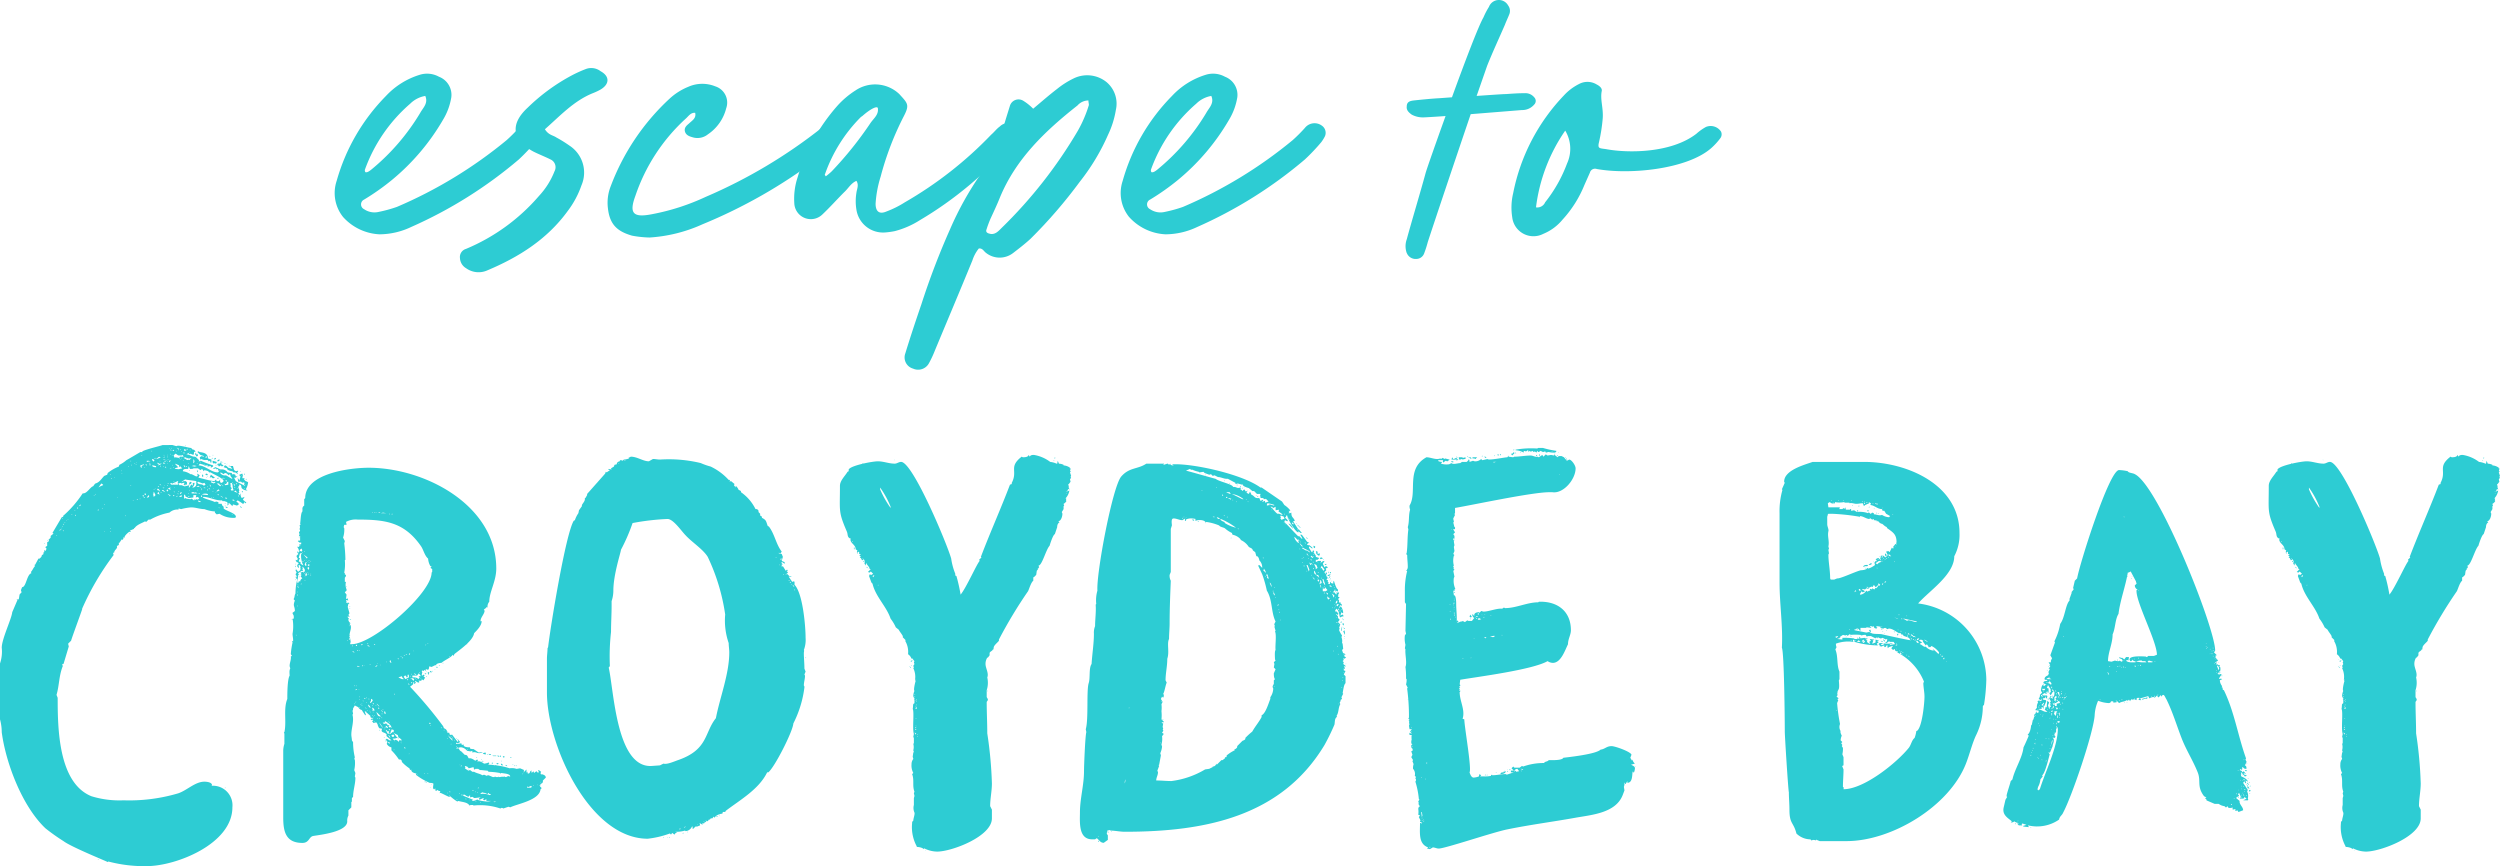
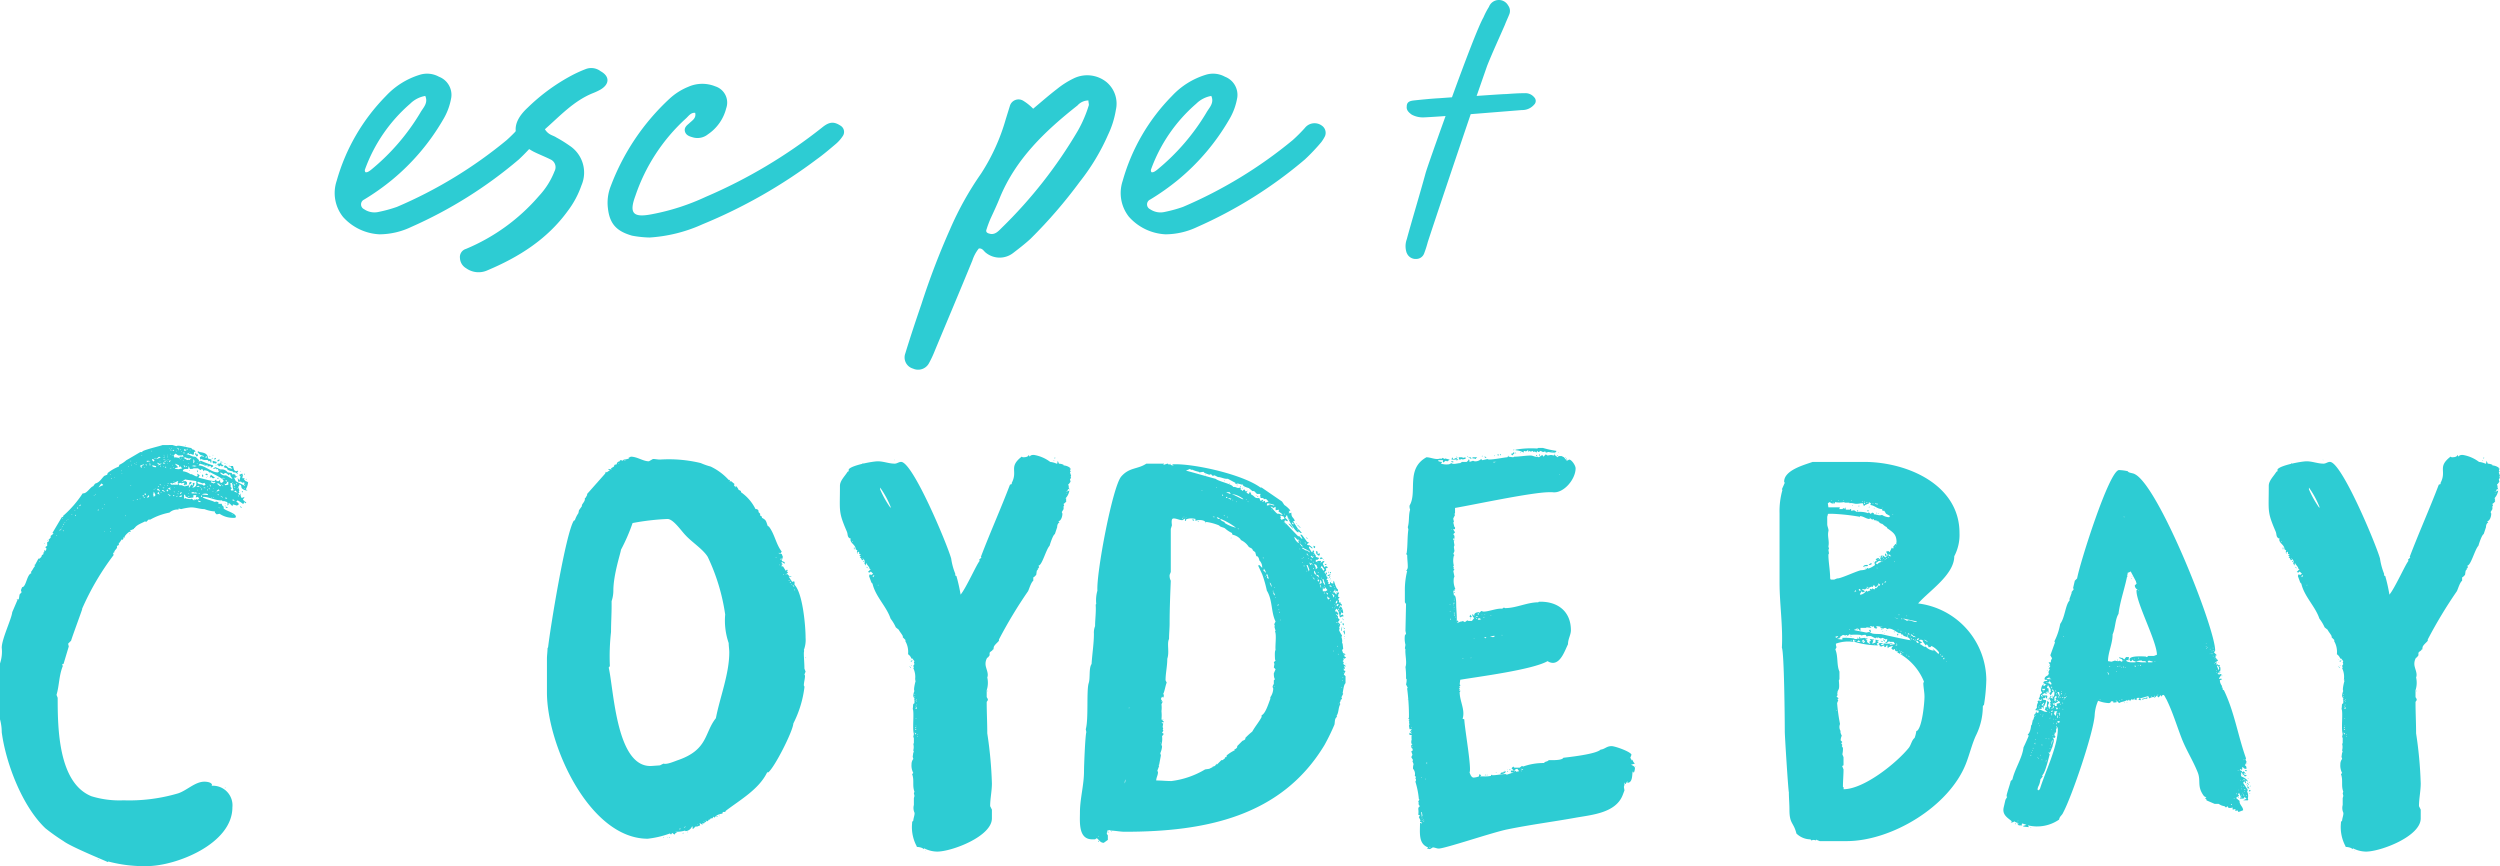
<svg xmlns="http://www.w3.org/2000/svg" width="377.689" height="130.854" viewBox="0 0 377.689 130.854">
  <g id="Group_582" data-name="Group 582" transform="translate(6493.379 -8952)">
    <path id="Path_889" data-name="Path 889" d="M26.047,67.232l.616.177c.176-.265,1.848.264,2.2.264l.264.263H29.3l.264.265-.264.088a.656.656,0,0,1-.088.439l-.44-.176-.176.088s-.088-.263-.176-.175l-.264.175c.44,0,.792.352,1.232.352.264,0,.44.352.7.528l-.088.176h.088c.088,0,.176-.088.264-.088a15.512,15.512,0,0,0,1.848.7v.176l-.352.177V70.4l-.528.088.088-.176h-.088c-.176,0-.44.088-.528-.088l-.616-.175-.176.263c.968,0,1.936,1.056,2.9,1.056l.176-.088-.176-.439-.176.087-.088-.175-.352.088-.088-.088.352-.177.792.352a1.073,1.073,0,0,1,1.056.44l.616.089.088.263c0-.087.176-.087.264-.087l.176.087.088.264c.088,0,.176-.088.264-.088l-.264.264h-.264l.264.528c.44.264.88.441,1.32.7l.176-.175-.264.087.088-.352a.268.268,0,0,0-.352,0l-.176-.176h-.44L35.9,72.16l.264.44.176-.616-.176-.176V71.72l.44-.175.088.263-.088.441h.352l-.088.176c.352.439.264.175.616.439a2.505,2.505,0,0,1-.352,1.057l.264.175a1.126,1.126,0,0,1-.88-.352c-.088-.176,0-.527-.352-.527h-.088l.088.087-.176.264.176.528c-.176.176,0,.264,0,.264a.189.189,0,0,1-.176.176l.176.265.176-.265a1.057,1.057,0,0,0,.176.7l.44-.176-.264.441.528.439-.176.088c-.088,0-.088-.176-.088-.264l-.176.352h-.088a6.073,6.073,0,0,0-.792-.527l-.264.263-.44-.44-.088.177c.264.087.968.263.968.615l-.264.177-.616-.177-.088.264-.44-.44-.264.088.176.088-.264.177a.563.563,0,0,0,0-.529l-.528-.176-.088.088-.176-.175c-.88.087-1.936-.529-2.816-.529l-.088.088c.44.264,1.32.441,1.848.7l.176-.088a2,2,0,0,0,.352.088v.264h.528V76.3l.264.263v.264c.352.352,1.848.7,1.848,1.232,0,.176-.176.176-.352.176a3.692,3.692,0,0,1-2.112-.616l-.44.088-.264-.264v-.176a5.139,5.139,0,0,1-1.584-.352c-.7,0-1.32-.264-2.024-.264a8.892,8.892,0,0,0-1.5.264l-.352-.088-.088.088L27.1,77a1.806,1.806,0,0,0-1.5.44A9.685,9.685,0,0,0,22.7,78.5h-.264l-.352.352-.176-.088c-.439.264-1.319.528-1.584,1.056l-.087-.088V79.9l-.617.264.177.176h-.264a2.682,2.682,0,0,0-.7.7v.176h-.264l.089.176-.177.176-.088-.088-.352.528h-.087v.352c-.177,0-.353.176-.265.352-.088.264-.44.44-.44.792h-.175l.088.352a40.022,40.022,0,0,0-4.752,8.1v.088c0,.087-1.5,4.135-1.672,4.752l-.44.44c0,.088.088.352.088.439l-.792,2.64c-.176-.088-.264.177-.088.265-.616,1.5-.528,2.9-.968,4.4l.176.441c0,4.575.088,12.847,5.1,14.871a14.332,14.332,0,0,0,4.84.616,26.055,26.055,0,0,0,8.271-1.056c1.32-.44,2.552-1.76,3.96-1.76.352,0,1.144.088,1.144.528l-.088.088h.088a2.957,2.957,0,0,1,3.08,3.256c0,5.543-8.536,8.887-12.936,8.887a21.051,21.051,0,0,1-5.807-.7l-.088.088c-.088-.088-5.544-2.288-6.688-3.168a30.424,30.424,0,0,1-2.728-1.936c-3.52-3.344-5.984-9.856-6.6-14.52A7.335,7.335,0,0,0,0,108.679v-8.448a5.51,5.51,0,0,0,.264-2.376c0-1.319,1.5-4.4,1.584-5.367l.792-1.849-.176-.088h.352c.088-.175.088-.615.176-.791l.264-.264c0-.088-.088-.264-.088-.352l.176-.44c.616,0,.7-1.936,1.408-2.112l-.088-.176c.264-.264.352-.616.616-.88l-.088-.264.088.088.528-.968h.176l.264-.264.088-.264.264-.176-.088-.176.176-.088v-.352l.176.176L7.04,82.9c-.088-.088-.176-.176-.176-.264l.264-.176v-.528l.264-.176c0-.088,0-.176-.088-.176l.352-.352V80.96l.44-.352L7.92,80.52l1.408-2.376.264-.088L9.5,77.968a16.409,16.409,0,0,0,2.991-3.432h.089c.528,0,.968-.792,1.408-1.056.087.088.264-.351.439-.439.617-.177.88-.7,1.32-1.145l.441-.176.088-.263a6.347,6.347,0,0,1,1.672-.969l.087-.264a4.408,4.408,0,0,0,1.057-.7c.175-.088,2.111-1.231,2.111-1.231h.352l-.087-.088c.615-.353,2.991-.881,3.079-.969Zm-20.5,18.3h0Zm.264-.968v0Zm.176.264H5.9a.086.086,0,0,0,.088.088Zm.7-2.64a.086.086,0,0,1,.088-.088v.088Zm.528-.528v.088a.086.086,0,0,1-.088-.088Zm.88.088v0Zm.44-.792a.086.086,0,0,0,.088-.088H8.536Zm.792-.968c-.088,0-.352,0-.352.176Zm-.088-.176h.088v-.088Zm.264-1.5H9.416a.086.086,0,0,0,.088.088Zm0,1.232H9.416a.086.086,0,0,0,.088.088Zm0-.264c.088,0,.088,0,.176-.088v-.088Zm.176.88H9.5a.086.086,0,0,0,.088.088Zm.088-1.144a.086.086,0,0,0,.088-.088H9.768Zm.264-.351h.087v-.089Zm.176-.177H10.3v-.088Zm.176-.264v0Zm.44-.44a.086.086,0,0,0,.087-.088h-.087Zm.528-.7h-.088a.086.086,0,0,0,.088.087Zm0,.879c.088,0,.088-.087.088-.176h-.088Zm.44-1.144v-.176c-.089,0-.089.088-.176.176Zm.088-.352c.176,0,.352-.087.352-.264Zm2.2,53.151v0ZM14.256,74.8h-.088a.086.086,0,0,0,.088.087Zm.175-.088v-.088a.086.086,0,0,0-.087.088Zm.353,2.463L14.96,77h-.176Zm.087,52.623v.087a.085.085,0,0,1-.087-.087Zm0-56.143a2.64,2.64,0,0,1,.7-.352v-.087l-.265-.176Zm.177,3.608h0Zm.088-.088v0ZM15.311,77v0Zm.089-4.575h0Zm.088,4.4v-.088a.086.086,0,0,0-.088.088Zm.088,3.7h0Zm.175-4.312a.087.087,0,0,0,.089.089v-.089Zm0,4.136h.089v-.088Zm.881-8.624a.086.086,0,0,0,.088-.087h-.088Zm0,8.1a.086.086,0,0,0,.088.088v-.088Zm0,.528a.086.086,0,0,0,.088-.088h-.088Zm.175-8.007H16.9v-.088h-.088Zm.44-.177h.088v-.088Zm.177-.352h0Zm.175,3.52v0Zm.088,7.3h0Zm0-7.48h.088v-.088Zm.7-3.96V71.1H18.3Zm0,.353.088-.088h-.088Zm.265,6.247v0Zm.352.089h-.089a.087.087,0,0,0,.089.087Zm.44-7.481h-.089a.087.087,0,0,0,.089.088Zm.088,10.208h.087a.086.086,0,0,1-.087.088ZM19.711,69.7H19.8v-.088h-.088Zm.089,1.5h0Zm0,2.112h-.089a.087.087,0,0,0,.089.088Zm0-2.992h.088v-.176Zm.263,5.281c0,.087.177,0,.177,0Zm.264-6.249h0Zm0,.705a.086.086,0,0,0,.088-.088h-.088Zm0,1.055v0Zm.176-.968a.086.086,0,0,0,.089.088v-.088Zm.177-.352h-.088v.089Zm0,5.721h.175c-.088-.089-.088-.089-.175-.089Zm0,3.343v0Zm.439-3.432a.086.086,0,0,0,.088-.088h-.088Zm.088-5.1V70.4c0,.088.088.176.088.265l.177-.089-.089-.088c0-.264.352-.088.352-.352Zm.176-1.5a.087.087,0,0,0,.089-.088h-.089Zm.352,5.985h-.176a.322.322,0,0,0,.088.263Zm0,.439.176-.088-.176-.088Zm.176-4.664h-.087a.086.086,0,0,0,.087.089Zm-.087,4.137.263.088-.176-.353Zm.263-4.577H22a.189.189,0,0,0,.176.176c0-.088,0-.088-.088-.176m.088-.352a1.5,1.5,0,0,1,.616-.088c-.088,0-.264-.088-.352-.088h-.264Zm0,5.368h.089a.233.233,0,0,0,.263-.264l-.088-.087Zm.528-4.84a.663.663,0,0,0-.087-.439v.439Zm.088-1.5v0Zm0,6.072v0Zm.176-6.776h-.088a.086.086,0,0,0,.088.089Zm.352,1.5c0-.176-.176-.264-.352-.264,0,.088.089.352.264.352Zm.264.792c-.176,0-.264-.088-.44-.088h-.176c.089.264.44.264.616.264Zm-.44,4.313.088.351L23.5,74.8l-.264-.529Zm.088-.7h.088v-.088h-.088Zm.264-4.752v-.088c-.088,0-.176,0-.176.088Zm-.088,4.576.088-.089h-.088Zm.176-5.368h0Zm0,.879h.088l.616-.263-.264-.089Zm.176.617.264.263h.088l.176-.088v-.087h-.264l-.175-.176Zm0,4.135.089-.087.351.263c-.088-.176-.176-.439-.351-.439h-.089Zm0,.44.352.177-.176-.441Zm0,.528v0Zm.176-4.752v-.088a.086.086,0,0,0-.087.088Zm-.087,3.168c0,.088.087.088.175.088,0-.088,0-.088-.088-.088Zm.351-3.872h-.088a.086.086,0,0,0,.088.088Zm-.088,3.521c0,.088.176.175.264.175-.088-.087-.176-.175-.264-.175m.088-2.641c.088,0,.088,0,.088-.088l-.088-.088Zm.088-2.023h0Zm0,1.584h.088v-.088h-.088Zm0,4.4h.088V74.36h-.088Zm.176-.352.528.264-.351-.351h-.089Zm.088-5.015H24.9v-.089Zm.264,4.575h-.264a.311.311,0,0,0,.176.088.086.086,0,0,0,.088-.088M24.551,74.8v0Zm.089-5.457a.086.086,0,0,0,.087.088v-.088Zm.351.617-.351-.088v.088c0,.088.087.088.175.088Zm-.351.527a.086.086,0,0,0,.087-.088H24.64Zm.087-1.76a.086.086,0,0,0,.088.088v-.088Zm.264.616h-.176a.086.086,0,0,0,.088.088Zm0,.44v-.176c-.088,0-.088,0-.176.088.088,0,.088.088.176.088M24.9,73.3h-.088v.088Zm0-5.28v0Zm0,2.552.264.177c-.088-.088-.088-.177-.176-.265Zm.352-.88h.088l-.264-.176Zm-.176.616h0Zm0,3.344h0Zm.088.44.088.176.176-.176-.176-.175Zm.088-5.28.088-.088h-.088Zm0,.265h.088c0-.089,0-.089-.088-.089Zm0,.968.088-.088h-.088Zm.176,3.08.088-.088h-.264Zm-.176.263h.088V73.3h-.088Zm.088-3.96h.088v-.088h-.088Zm0,4.4.44.176-.088-.265.088-.088h-.088Zm0,.88a.233.233,0,0,1,.264.263l.176-.088-.352-.263Zm.264-7.04h-.088a.086.086,0,0,0,.088.087ZM25.519,69.7l.088.088.176-.176-.088-.088Zm.088,1.057h.264v-.088Zm.264-2.641c0-.088,0-.176-.088-.176h-.088Zm-.088.528v-.088a.086.086,0,0,0-.088.088Zm.264,4.4c-.088.088-.088-.089-.176-.089l-.176.089.176.176h1.056l-.088-.265.088-.264h-.088Zm-.176-5.368a.086.086,0,0,0,.088.087v-.087Zm0,5.807v0Zm.088-4.752a.086.086,0,0,0,.088.088v-.088Zm.088-.616h.264l-.088-.176Zm.088,2.2v-.088a.086.086,0,0,0-.088.088Zm0,.353a.086.086,0,0,0,.088-.089h-.088Zm0,4.311L26.4,74.8h-.088c-.088,0-.176,0-.176.087Zm.088-6.16.176.353.088-.088.528.088.088.088h.088l-.088-.088v-.088l.088-.089h.528V68.9l-.176-.176-.088.088h-.44c-.176,0-.352-.264-.528-.264Zm0,3.872a.086.086,0,0,0,.088.088v-.088Zm.176,1.584h-.176c.088.088.088.088.176.088Zm0-.528v-.088h-.088Zm.088-3.608.44.44-.528.177.088.088c.176,0,.528.087.7,0l.352-.088-.352-.353-.088.176c-.088,0-.088-.264,0-.264l-.616-.263ZM26.4,72.952h.088v.089H26.4Zm.616-5.016-.088-.263h-.352c.264,0,.44.175.352.439Zm-.352.176h-.088a.086.086,0,0,0,.088.089Zm-.088,6.952.264-.088-.088-.088Zm.088-6.072v0Zm.264,5.544h-.088c0,.089,0,.089.088.177Zm0-5.544v0Zm.528,3.784v.088l.264-.176h.352l.176.176v.353h-.264v.175l-.176-.175h-.088l.176-.265a.653.653,0,0,0-.44.089l-.176-.089-.352.089.176.263h.352l.44.176.7-.176c0,.088-.088.264-.088.352H28.6a1.936,1.936,0,0,0,.264-.439h.088l.176.175v-.44h.264a.914.914,0,0,1-.352.7h.176a.565.565,0,0,0,.44-.439v-.529c-.44-.088-1.5-.176-1.672-.263Zm-.528,1.5H27.1l-.176-.088Zm.176.7v.088h.264c.088,0,.088-.088.088-.176V74.8Zm.088-6.952.088-.176h-.088Zm.088,1.408v-.088h-.088Zm.176,4.928a.234.234,0,0,0-.264.265.282.282,0,0,0,.264-.265m-.176,1.76v0Zm.176-7.919h-.088a.086.086,0,0,0,.088.088Zm0,.968h-.088a.086.086,0,0,0,.088.088Zm.176-.7h.352a.323.323,0,0,0-.264-.088Zm.088,1.055h-.088a.086.086,0,0,0,.088.088Zm.7,1.321h-.176c-.264,0-.616,0-.616.351a2.582,2.582,0,0,1,1.144.441h.176l.7.351.264-.088-.088-.088v-.263l.352.263-.176.264v.088l1.056.265a8.847,8.847,0,0,0,1.32.263l.264-.263.088.263h.352l.176-.263v.439l.264.088.264-.264c0-.439-1.584-1.055-1.936-1.32h-.264c-.088-.264-.44-.264-.7-.352l-.088.176-.264-.351-.264.175-.352-.263h-.7c0,.088-.352.088-.528.088l-.176-.441Zm-.7-1.672.616.351c0-.088.264-.088.264,0l.352-.351a1.116,1.116,0,0,1-.528.088l-.44-.176Zm.176,1.407h.088l-.088-.264h-.176Zm-.176,3.872v0Zm.176-6.336a.667.667,0,0,0,.352-.176.793.793,0,0,1-.44-.088v.176Zm-.088,7.128c0,.176.176,0,.264,0l.088.088.616.088.176-.088.352.265v.087l.088-.264.176.089c.088,0,.176-.265.264,0l.264-.177-.176-.264-.352.088.088-.351h-.44v.351l-.7.088-.528-.264c.088-.088-.088-.263-.176-.263Zm.176-7.92h.088a.086.086,0,0,1-.088.089Zm0,5.544h0Zm.176-3.607a.086.086,0,0,1-.088-.088h.088Zm0,.792h0Zm-.088.439h.176V70.4h-.176Zm.088,3.345v0Zm0,.439h0Zm.176-6.336V67.76c-.088.088-.088.088-.088.176Zm0-.968v0Zm.176,2.728h0Zm0,.265h-.088a.086.086,0,0,0,.088.088Zm-.088,4.575a.087.087,0,0,0,.088.089v-.089Zm.176.528c0-.088,0-.088-.088-.088s-.088,0-.088.088Zm.088-2.288.264.088c0,.177-.264.353-.44.353Zm-.088-4.4.088-.088H28.6Zm0,2.639h.088a.086.086,0,0,1-.088.088Zm0,3.08a.086.086,0,0,0,.088-.087H28.6Zm.088-6.072h.088v-.088h-.088Zm0,3.344h0Zm.088-2.64v0Zm.176.792h0Zm0,.88.44.088.352-.088-.44-.088Zm0,4.136h.88l-.264-.176c0,.088-.264.088-.264,0h-.352ZM29.3,68.9h0Zm-.088,1.057H29.3l.088-.265-.088-.264h-.088Zm.264-1.321.088-.263.176.351.088-.176.088.264-.176.176Zm.088,1.144v0Zm0,1.32v0Zm.088,2.376.264.088.264-.088-.176-.088Zm.176-3.519h-.088c0,.088,0,.088.088.088Zm0,1.407-.088-.264h.176v.088Zm0-3.079a.323.323,0,0,1,.264-.088v.088c.616.088,1.32.176,1.32.968l.528.175v.441h-.176v-.265L31.5,69.7l-.088-.176c-.264-.088-.528.088-.968-.176l-.176.088-.088-.351.264-.177.352.088V68.9l-.528-.176Zm0,4.575v.088c.264.352.7.089.968.44l.264-.175-.176-.265-.264.089-.7-.265Zm0,.88h0Zm0,.352a.086.086,0,0,0,.088-.087h-.088Zm.088,1.672c.088,0,.176.088.264.088h.088l.088-.088a.672.672,0,0,1-.352-.175Zm.264-1.232h-.176c0,.089.088.089.176.089Zm.176-4.752h-.088a.086.086,0,0,0,.088.089Zm-.088,1.584.088-.088v.088Zm.088,2.288v-.088a.086.086,0,0,0-.088.088Zm0,1.408h.176a.32.32,0,0,0-.088-.263Zm.088-5.983v0Zm0,5.015.088-.175c0-.088,0-.088-.088-.177Zm0,1.848v0Zm.176-4.311c0,.087.088.175.088.263v.088l-.088.088a.323.323,0,0,1-.088-.264Zm.792,3.168v-.088c0-.177-.792-.177-.88,0ZM30.8,72.16v0Zm0,1.584h.264v-.088l-.088.088-.176-.176Zm.088-3.608a.086.086,0,0,0,.088.088v-.088Zm.088-1.055.264.088V68.9Zm0,2.552.264-.088.176.175-.176.088Zm.176.439h.088a.086.086,0,0,1-.088.088Zm.264-.088a.086.086,0,0,1-.088-.088h.088Zm0,1.672V73.48h-.088Zm0,.44v-.175c-.088,0-.088,0-.088.088s0,.087.088.087m.176-.352H31.5c.088.089.088.177.264.177Zm.088-4.928.088.176-.088.089Zm0,3.344.176-.44.616.44-.176.089h-.176l-.176-.177Zm.176,1.32c0-.088-.088-.263-.176-.263V73.3c.088.088.088.176.176.264Zm0-4.664v0Zm0,4.048.44.177.264-.177-.088-.088-.176.088-.352-.176Zm.352-3.607h-.264a.307.307,0,0,1,.176-.088Zm-.264,5.895a.086.086,0,0,0,.088.088v-.088Zm.264-6.336a.086.086,0,0,1-.088-.088h.088Zm.088,1.233c-.088,0-.176-.176-.176-.265v-.176l.616.176v.089l-.088.176-.352-.088Zm-.088,4.135h-.088a.086.086,0,0,0,.088.088Zm0-.351h.088v-.089Zm0,1.319a.086.086,0,0,0,.088.088v-.088Zm.088-5.808.264-.175.088.088-.176.175Zm.264.968a.086.086,0,0,1,.088-.088l.088.088Zm.088,4.136V74.36h-.088Zm-.088,2.992h0Zm.088-1.32v0Zm.616-2.64.264-.351-.264.175-.176-.263h-.352Zm-.528.7v.088l.44-.176L33,73.921Zm.352.529h-.352L33,74.8h.088Zm-.352,1.319h0Zm0,1.584h0Zm.44-8.184c0,.264-.176.264-.352.264,0-.176.176-.264.352-.264m-.264.617c.352,0,.44,0,.44-.353h.088v.44l.352.176-.264.176-.176-.176-.264.176-.264-.264Zm-.088,2.288A.19.19,0,0,1,33,72.16v.177Zm.264-2.025v-.088a.086.086,0,0,0-.088.088ZM33,76.648l.264.176-.176-.176Zm.088-7.391v0Zm.176,1.759h-.088a.086.086,0,0,0,.088.088Zm0,4.84h-.088l.088-.088Zm0-4.4a.838.838,0,0,0,.88.351l.88.529.088-.088a.9.9,0,0,1-.352-.616l-.264.175a.6.6,0,0,0-.528-.351l-.176.176-.44-.265Zm.352,3.695H33.7c-.088-.088-.264-.176-.352-.264v.088Zm-.088-2.464v0Zm.176-2.815a.086.086,0,0,1-.088-.089H33.7Zm.088,2.376L33.7,72.16c-.088.089-.088.089-.088.177.088,0,.088,0,.176-.088M33.7,73.48V73.3a.086.086,0,0,0-.088.088Zm.088-2.9.176-.264h.088c.088,0,.352.264.44.353l.616.176-.352-.441h.44l.176.616.264.176c.088,0,.176-.088.264-.088l.088.176-.176.088.176.265-.44-.265h-.264l-.176-.176c-.176,0-.88-.176-.792-.439Zm0,2.376.264.352.44-.087v-.441c-.352,0-.088.353-.528.353Zm0,3.256h0Zm.264-6.159c-.088,0-.088,0-.176-.088h.176Zm-.088,2.2h-.088a.086.086,0,0,0,.088.088Zm0,3.871a.086.086,0,0,1,.088-.088v.088Zm.088.352a.086.086,0,0,1-.088-.087h.088Zm-.088,42.591a.086.086,0,0,1,.088-.088v.088ZM34.055,72.6l.176.176v-.264Zm0,2.728h.264c0-.088-.176-.176-.264-.176Zm0,1.232h.088c.088,0,.264.088.264.176-.176,0-.264,0-.352-.176m.176-6.424.088-.087v.087Zm.352,3.344h0Zm0-2.992v-.176c.088,0,.088.088.088.176Zm0,2.112h0Zm0,1.144h0Zm0,3.08v0Zm.176-3.783.088.176v.351l.176.176-.176.265.088.087h.352c-.176-.352-.088-.792-.264-1.144Zm.352,4.663h-.088a.086.086,0,0,0,.088.088Zm.088-4.752v-.088a.086.086,0,0,0-.088.088Zm0,2.728v0Zm0,2.728v0Zm.264-4.664.088-.088-.176-.176.088-.176v-.087l-.176-.176Zm-.088.177h-.088a.086.086,0,0,0,.088.088Zm0,.351.528.176-.352-.352Zm.44-1.231v-.089c-.088.089-.176.089-.176.265Zm-.176,3.167h0Zm.176-2.464a.087.087,0,0,0,.088.089v-.089Zm0,4.488v0Zm.176-3.168a.307.307,0,0,0,.088-.176l-.088-.087Zm.176,1.5h0Zm0-2.9v0Zm.176-2.464v.088a.086.086,0,0,1-.088-.088Zm.088,5.544c-.088-.088-.088-.176-.176-.264h.088l.176.176Zm0-4.84.088-.088h-.088Zm.176,2.288c.088,0,.088.088.088.176-.088,0-.088,0-.176-.088Zm-.088,2.2h0Zm.352-4.84c.088,0,.088,0,.088.088s0,.087-.088.087Zm.088,2.2h-.088a.086.086,0,0,0,.088.089Zm.176-1.319c0-.088,0-.088.088-.088l.088.088Zm.088.439v0Z" transform="translate(-6493.379 8952)" fill="#2dccd3" />
-     <path id="Path_890" data-name="Path 890" d="M46.111,75.24c0-3.7,6.688-4.575,9.592-4.575,8.448,0,19.271,5.631,19.271,15.223,0,1.936-1.056,3.52-1.056,5.016a1.149,1.149,0,0,0-.263.88l-.177-.088v.088c0,.088-.615.351-.263.439,0,.528-.617,1.057-.617,1.584,0,.088.088.088.176,0,0,.7-.7,1.408-1.143,1.849-.177,1.143-2.113,2.464-2.993,3.168l-.087.263-.176-.175c-.089.351-1.321.879-1.673,1.231-.175,0-.88.088-.792.353h-.175l-.528.263-.352-.088-.088.44c-.264.177-.352-.088-.441,0v.264l-.175-.175-.176.175c-.176-.175-.352,0-.176.176l-.088.441.088.088.176-.177.176.177-.176.175.264.088-.264.44-.264-.176v.176l-.264.089-.176-.089v.089c0,.087.088.087.088.175l-.176.088-.44-.263h-.088l.176.263-.176.176h-.088v-.264h-.088l-.088.352-.44.352a64.5,64.5,0,0,1,5.016,5.984c0,.088.087.176.087.264.177.088.529.264.44.528l.089-.088v.264h.263c.088,0,.088.176,0,.176l.265.176.175-.088.881,1.144.088-.176-.177-.264h.089l.351.44-.351.176L68.9,112.2v.176a2.439,2.439,0,0,0,.792-.088l.087.264.265-.088c-.089.44.7.44.967.44v.176a1.13,1.13,0,0,0,.528.087l.792.529.529-.088v.088c-.177,0-.265.088-.44.088-.441,0-.617-.264-1.057-.088v-.264l-.264.088-.528-.088c-.264-.352-.879-.7-1.319-.44l-.177-.088-.175.176h.44a.583.583,0,0,0,.352.44l.527.527h.088c.352,0,.352.353.529.529.352-.088.7.175.967.352l.265-.177.175.088-.175.177h.352a1.771,1.771,0,0,1,.7.352,2.065,2.065,0,0,0,.7-.176c.264.176-.088.176,0,.351a3.31,3.31,0,0,1,.969.088l.175-.088v.088a10.08,10.08,0,0,1,2.024.441,2.167,2.167,0,0,1,1.056.088l.528-.088.616.263-.088.177.088.088.352-.352v.44h.176l.088-.44-.088.616h.088c.352,0,.176-.441.528-.441l-.088.265h.176l.176-.176.088.264.352-.264.264.264.088-.176-.088-.265H81.4l.352.265-.088.176c0,.088.088.351.176.176.264.088.616.175.616.528l-.44.439v.177c0,.176-.176.264-.352.352l-.088.351.264.265-.176.176c-.176,1.672-3.52,2.2-4.576,2.727l-.264-.088-.792.265a.321.321,0,0,0-.264-.089l-.176.089a9.528,9.528,0,0,0-4.136-.44l.088-.088H71.1l-.176.088c-.264-.529-1.144-.529-1.671-.7l-.177.087a8.065,8.065,0,0,1-1.055-.792l-.177.088c-.44-.175-.879-.439-1.319-.615l-.088.088v-.088l.088-.265c-.177,0-.352,0-.352-.175l-.353.175-.087-.439-.088.176c-.352,0-.177-.529-.177-.7v-.176a1.112,1.112,0,0,0-.527-.088,9.543,9.543,0,0,1-2.112-1.232l.088-.176c-.352-.088-.792-.176-.792-.616l-.176.087-.088-.263a6.1,6.1,0,0,1-1.145-.968c0-.265-.175-.44-.439-.353a8.922,8.922,0,0,0-1.144-1.407v-.44a1.093,1.093,0,0,1-.7-.528c0-.088.088-.176.088-.264,0-.176-.176-.352-.352-.264l.264-.264.44.264h.264c-.264-.264-.528-.44-.792-.7l.088-.088c-.088-.528-1.056-.264-.7-.968l-.44-.088a1.863,1.863,0,0,1-.264-.616l-.176-.264-.44.088-.264-.352.088.088.176-.176-.176-.088v.088l-.264-.088.264-.176c0,.088.088.088.176.088l-.176-.175a.2.2,0,0,1-.264-.265l-.7-.616h.176l-.352-.088.176.528-.088.088-.528-.792h.176a.785.785,0,0,1-.7-.439l-.528-.265-.264.44c0,.176,0,.264-.088.352l.088.44-.088.176c.264.968-.176,2.024-.176,2.992,0,.264.088.616.088.88l.176.264a10.146,10.146,0,0,0,.264,2.288l-.088.264.088.087a4.8,4.8,0,0,1-.088,1.584l.176.441-.088.528.088.176c0,.968-.352,1.936-.352,2.9l-.176.177v.615l-.088-.088v.88l-.44.441v.792a1.585,1.585,0,0,0-.176.88c0,1.584-4.048,2.023-5.1,2.2-.7.088-.616,1.055-1.672,1.055-2.552,0-2.9-1.759-2.9-3.872V113.343a3.742,3.742,0,0,1,.176-.968v-1.584c-.088,0-.088-.176,0-.176.352-1.584-.176-3.52.44-5.016,0-.616,0-2.992.352-3.519,0-.265-.088-.792.088-1.057,0-.176-.088-.264-.088-.44,0-.44.264-.967.176-1.408l.176-.088-.176-.263a12.141,12.141,0,0,1,.264-1.761l-.088-.176V96.8l.088.088h.088v-.176c0-.351-.088-.616-.088-.967a6.654,6.654,0,0,0,0-2.288c.264.175.176-.353.176-.441l-.176-.351v-.088l.352-.265c0-.792-.352-.7,0-1.583l-.176-.177v-.088c.176-.263.088-.527.264-.792a8.671,8.671,0,0,1,.264-2.111l-.264-.352c.088,0,.264,0,.264-.088l-.264-.088.176-.088-.176-.176.176-.265-.176-.351c.088,0,.088-.264,0-.264l.44.528c0-.088.176-.264.264-.176v-.264l.176.088-.176-.265.088-.175-.176-.264c-.264-.088-.088.264-.088.351l-.088.088-.176-.263a.484.484,0,0,1,.264-.44l-.264-.177h-.088l-.176-.351.264.088.088-.264-.176-.265v-.175l.264-.264-.176-.265v-.175l.176.264.088-.177a1,1,0,0,0-.264-.7v-.088l.088.088h.088c.088,0,.088-.175.176-.088v-.351h.176v.351l.088-.527c0-.088-.176-.088-.176,0l-.352-.265.088-.087h.264v-.176c0-.088.088,0,.088,0h-.088v-.529l-.176.088v-.088l.088-.263-.088-.264.176-.265-.088-.263a.563.563,0,0,0,0-.529l.176-.175-.088-.088c.088-.44.088-1.672.352-1.848v-.352a.532.532,0,0,1,.264-.528v-.968Zm-2.024,18.3h.088a.086.086,0,0,1-.088.088Zm.44-5.631v0Zm.088-2.728H44.7a.086.086,0,0,1-.088.088Zm0,.264c.088.088.088.088.088.176l-.088.087Zm0,2.112H44.7a.086.086,0,0,1-.088.088Zm.176,8.359H44.7a.086.086,0,0,0,.088.088Zm0,.352h0Zm0-11.791v0Zm.088-1.584h0Zm.968,3.432-.264-.088-.528.351c-.088.088.176.177.176.177l-.176.088a3.75,3.75,0,0,1-.176.968l.088.176-.088.087h.176l.088-.263h.176v.263c0-.263.088-.616.352-.7l-.264-.351.176-.176-.176-.088.176-.265h-.176v-.087h.352l.088.087.176-.175c.088-.088,0-.264,0-.352l-.264-.352c-.176,0,.088.264-.088.44Zm-.792,2.112v-.088h-.176Zm-.176.176c.088.088.176.175.264.175l-.088-.175Zm0,.88a.086.086,0,0,0,.088-.088h-.088Zm0,.351a.086.086,0,0,0,.088-.088h-.088Zm0,.177a.086.086,0,0,0,.088-.088h-.088Zm0,.264h0Zm0,.263h0Zm0,1.057a.086.086,0,0,0,.088-.089h-.088Zm.352-10.384v.088a.086.086,0,0,1-.088-.088Zm-.088,3.52v.088l.264.087v.265l.44.264a3.173,3.173,0,0,1-.352-1.76c.088.088.176,0,.088-.088h-.264l-.176.615c0,.089.088.089.176.089Zm0,2.288v0Zm0,6.952v0Zm0,.351v0Zm.264-11.087.176.087.088-.175-.088-.264c-.176,0-.352.264-.352.439Zm-.088,3.96a.086.086,0,0,1-.088-.088h.088Zm0-4.4v0Zm0,9.064v0Zm0,.263v0Zm.264-3.872a.086.086,0,0,0-.088-.088l-.088.088Zm0-4.4h0Zm.088-.352a.086.086,0,0,0,.088-.089h-.088Zm0,1.056h0Zm.176.264v-.088c-.088,0-.176,0-.176.088Zm.528-.44.088-.177-.616-.439Zm-.44-1.057a.086.086,0,0,0,.088-.087h-.088Zm0,1.409a.086.086,0,0,0,.088-.088h-.088Zm0,.792h0Zm0,1.055a.086.086,0,0,0,.088.088v-.088Zm.088-1.319.176.264.088-.088s0-.352-.088-.352l.176-.177H46.2Zm.176,1.5-.176.088.264.176.088-.264-.176-.352Zm-.088.44V87.12h-.088Zm0,.44h-.088a.086.086,0,0,0,.088.088Zm.176-2.992h.088l-.264-.088Zm.264.176v-.088a.086.086,0,0,0-.088.088Zm-.088.528c.088.088.176.176.264.176v-.352Zm0,.439c0,.089.088.265.176.265l.088-.265-.176-.175Zm.088.7v-.087a.086.086,0,0,0-.088.087Zm.088.265a.087.087,0,0,0-.088-.089l-.088.089Zm-.176.264h0Zm0,.528h0Zm.088-.177v0Zm.088-2.639h.088v-.088h-.088Zm.088.175h-.088a.086.086,0,0,0,.088.088Zm0,1.409h0Zm.264-1.5v-.088a.086.086,0,0,0-.088.088Zm0,.528h0Zm0,1.408v-.089a.087.087,0,0,0-.088.089Zm0,.176H46.9a.086.086,0,0,0,.088.088Zm4.224,19.007h0Zm1.144-26.663h-.352l-.088.352.088.176a3.648,3.648,0,0,1-.176,1.408l.264.527-.088.353a23.19,23.19,0,0,1,.176,2.464l-.088.088a6.359,6.359,0,0,1-.088,1.847l.264.441v.088l-.176.263v.617h.176a1.713,1.713,0,0,0,.088,1.143c0,.353-.088.177-.264.441l.264.351-.088.616c.088.088.264-.088.176-.175l.176.44-.352-.089.088.265-.088.088.264.175v-.175l.264.175-.176.088-.088.441.264.968-.176.263.176.176c0,.177-.264,0-.264,0v.177l.176.176-.088.175a.725.725,0,0,0,.352.529l-.176.088.176.263c.176.529-.264,1.145-.176,1.76l.088.089.088.615-.088.353h.264c3.168,0,12.056-7.657,12.056-10.825l.088-.087v-.44L65.03,85.8l.177-.263H65.03a2.52,2.52,0,0,1-.352-1.144c-.527-.44-.7-1.32-1.055-1.849-2.552-3.695-5.456-4.047-9.592-4.047a3.031,3.031,0,0,0-1.76.352,3.811,3.811,0,0,1,.088.44M52.1,86.856a.086.086,0,0,0,.088-.088H52.1Zm.176,1.76h.088a.086.086,0,0,1-.088.088Zm.264,8.183v-.088a.086.086,0,0,0-.088.088Zm.264-2.288h-.088a.086.086,0,0,0,.088.088Zm0,2.113c.088,0,.088-.088.088-.176-.088,0-.176,0-.176.088s0,.088.088.088m0,10.119h0Zm0-15.047a.086.086,0,0,1,.088-.088V91.7Zm0,.263a.086.086,0,0,1,.088-.087v.087Zm.264,1.672H52.8a.307.307,0,0,1,.176-.088ZM52.8,95.919h.088v.088H52.8Zm.264,2.64h0Zm.264-.88V97.5a.086.086,0,0,0-.088.088Zm0,.7h-.088c.088.176.176.176.352.176Zm.264,2.464h0Zm0,2.728H53.5a.086.086,0,0,0,.088.089Zm0,2.728H53.5a.086.086,0,0,0,.088.088Zm0-2.2v0Zm.088-5.72h0Zm0,2.376v0Zm0,3.52a.086.086,0,0,0,.088-.088h-.088Zm0,1.848.176-.087h-.176Zm.264-8.536c0-.088,0-.175-.088-.175s-.088.087-.088.175Zm-.088,5.984a.086.086,0,0,0-.088.089h.088Zm.088.616c0-.088,0-.088-.088-.088s-.088,0-.088.088Zm-.088,1.32h0Zm.088-7.216h.176c0-.087-.088-.087-.176-.087Zm.176,2.464h.264c-.176-.088-.264-.088-.44-.176v.088Zm0-3.343v0Zm.088,3.08v0Zm0,3.695h.088l-.088-.088Zm.176-5.983h-.088a.086.086,0,0,0,.088.087Zm0,7.04h-.088a.086.086,0,0,0,.088.087Zm0,.439V105.6a.086.086,0,0,0-.088.088Zm0,1.145h-.088a.086.086,0,0,0,.088.087Zm.088-6.336v0Zm.088,5.983v-.088a.086.086,0,0,0-.088.088Zm.088-8.976.176-.175h-.264Zm0,.176v0Zm0,7.656v0Zm.088.968h-.088v.088Zm-.088.352a.086.086,0,0,0,.088-.088h-.088Zm.088-5.984c.088,0,.088-.088.088-.175h-.088Zm.088,5.1v.088c0,.088,0,.088.088.088,0-.088-.088-.088-.088-.176m.352-5.192L55,100.5h-.088ZM55,97.328h0Zm0,8.095v.088a.323.323,0,0,0,.264.088Zm.352,1.672c0-.176-.176-.176-.264-.263Zm.088-1.584c0-.088,0-.088-.088-.176v.088Zm0,.7v-.088a.086.086,0,0,0-.088.088Zm0-8.887a.086.086,0,0,0,.088-.088h-.088Zm0,.263c.176,0,.264.088.44.088-.088-.088-.176-.176-.264-.176Zm0,9.768a.086.086,0,0,0,.088-.088h-.088Zm.088-10.207a.086.086,0,0,0,.088.088v-.088Zm.44,9.68-.264-.353h-.088c0,.176.176.44.352.44Zm-.264-1.145a.086.086,0,0,0,.088-.088l-.088-.088Zm.176-.439h0Zm-.088,2.2h.088v-.088Zm.088-6.951.088-.177h-.088Zm.088,5.719a.879.879,0,0,0,.352-.44l-.176-.176h-.088v.264a.19.19,0,0,1-.176.177Zm-.088-.352v0Zm.088-.44h0Zm0,2.2a.086.086,0,0,0,.088-.089h-.088Zm.352-30.184v-.088a.086.086,0,0,0-.088.088Zm.176,29.039c0-.176,0-.264-.176-.264h-.088c.176.088.264.176.264.352Zm-.264.176a.086.086,0,0,0,.088-.088h-.088Zm.088.528-.088.176h.352c0-.176-.176-.44-.352-.44v.088Zm-.088.968a.086.086,0,0,0,.088-.088h-.088Zm.176-.616h-.088a.086.086,0,0,0,.088.089Zm0,.616a.326.326,0,0,0,.088.265Zm.176-30.711v-.088a.086.086,0,0,0-.088.088Zm.088,19.888h-.176c0,.088,0,.088.088.088s.088,0,.088-.088m-.176,10.823a.086.086,0,0,0,.088-.088h-.088Zm0,.88a.086.086,0,0,0,.088-.088h-.088Zm.088-2.991h0Zm.088-5.281h.088l.264-.176-.088-.087Zm.176-23.319v-.088a.086.086,0,0,0-.088.088Zm-.088,28.775h0Zm0,.44a.086.086,0,0,0,.088-.088h-.088Zm0,1.584h0Zm.792,0-.616-.615h-.088c.176.263.176.615.616.615Zm-.616-10.911v0Zm0,8.8v0Zm.352.616v-.088l-.352-.352v.088Zm-.352,1.673v0Zm.088-8.1h.088l-.088-.088Zm0,8.272a.086.086,0,0,0,.088-.088h-.088Zm.44-31.151c-.088-.088-.088-.088-.176-.088l-.176.088ZM57.2,106.919h-.088a.189.189,0,0,0,.176.176c0-.088,0-.176-.088-.176m.176,1.584h-.088c0,.088.088.088.088.176Zm-.088.616a2.012,2.012,0,0,0,.616.88Zm0,1.144h.088v.088h-.088Zm.176-9.767h.088l-.088-.088Zm.088-22.968h.792l-.528-.088H57.9Zm.264,30.1c0-.177-.088-.265-.264-.353Zm-.088.879v-.087h-.176Zm-.176.352v0Zm.264-.968-.088-.088a.086.086,0,0,0-.088.088Zm.088-.616c0-.088,0-.088-.088-.088v.088c.088,0,.088,0,.088.088Zm-.088.7h0Zm0,1.144.176.264.264-.088.352.088-.176.088.176.088h.264l-.176.176.176.176.088-.088.176.176v-.088c0-.352-.616-.792-.968-.968,0,.088-.088.176-.088.264Zm0,.352v0Zm.176-1.76.264.176c0-.088,0-.44-.176-.44v.177Zm.088,1.056h0Zm0,1.408v-.088a.086.086,0,0,0-.088.088Zm0,1.232v.088a.086.086,0,0,1-.088-.088Zm0,.264h0Zm.264-11.616h0ZM58.167,110c.088,0,.088,0,.088-.088h-.176Zm.088-.352a.379.379,0,0,0,.352.352.379.379,0,0,0-.352-.352m.352,1.232a.268.268,0,0,1,.352,0l.44-.352.088.176v-.44c-.7,0-.264.352-.616.528l-.176-.176.088-.176h-.088l-.088.088-.264-.264h-.088Zm-.264,1.232a.086.086,0,0,1-.088-.088h.088Zm0-12.056a.086.086,0,0,0,.088-.088h-.088Zm0,8.184h0Zm.264.264h0Zm.264,3.872V112.2l-.088-.088c-.088,0-.088,0-.176.088Zm-.176-3.7h0Zm.176.44-.176-.176c0,.088.088.176.176.264Zm0,1.232.088-.176h-.264Zm.088,1.144v-.088c0-.088-.176-.352-.264-.352v.088ZM58.783,77.7h.088v-.088h-.088Zm.088,22.175a.281.281,0,0,0,.264.264l-.176-.439Zm.44-22.175a.086.086,0,0,0-.088-.088l-.088.088Zm-.176,32.559h.176v-.088h-.176Zm0,.792.088.264h.264l.088-.176-.176-.176-.176.088Zm.264-1.144h0Zm-.088,1.672.44.528-.176-.264.088-.088a.891.891,0,0,1,.616.352v-.264h.439a1.284,1.284,0,0,0-.527-.44l-.088-.352-.528-.264h-.088c.264.176.264.528.616.616a1.183,1.183,0,0,1-.792.176m.176-1.5v0Zm0,3.256a.086.086,0,0,0,.088-.088h-.088Zm.176-8.36v-.176a.086.086,0,0,0-.088.088Zm0,5.192h0Zm0-32.384v0Zm.44,21.648c0,.088,0,.177.088.177v-.177Zm.088,12.232a.086.086,0,0,1-.088-.088h.088Zm0-9.328.527.264h.353a.586.586,0,0,1-.353-.44Zm.352-3.08h.088v-.088h-.088Zm.088,12.76v-.088h-.088Zm-.088.176a.086.086,0,0,0,.088.088V112.2Zm.175-12.76h.089c.088,0,.088,0,.088-.088h-.177Zm0,12.672h0Zm.441.528-.264-.176Zm0-13.552A.086.086,0,0,0,61.071,99l-.088.087Zm.176,2.993h-.176l-.176.175.264.352.528-.264v-.263l-.088-.177c-.264.089.088.44-.264.44Zm-.176,10.295h0Zm0,.528h-.088c0,.176.088.176.176.176,0-.088,0-.088-.088-.176m0-10.472v0Zm.088-3.519h.263l-.087-.088Zm.44,3.695H61.6c-.089,0-.089.088-.089.176.089,0,.089-.088.177-.176m-.088.528.44-.352Zm.176.352.088-.088-.176-.176v.088Zm.176-4.752c-.088,0-.176,0-.176.177.176,0,.176-.088.176-.177m-.176,15.223.088-.087h-.088Zm.264-11.878c-.088.087-.088.087-.088.175.088-.088.088-.088.088-.175m-.088.527.088-.088h-.088Zm.264-.615v-.177h-.088Zm-.088.527.352.353.088-.265h.088l-.44-.176Zm0,.7h.088l.087-.088c-.087,0-.087-.088-.175-.088Zm.175-1.143v.263c.353,0,.705,0,.881.264l.264-.264c-.088,0-.176,0-.176-.088v-.088h.264v-.087l-.264-.353-.264.353Zm0,14.431h0Zm.177-18.128h.088l-.088-.088Zm.088,3.432.264.177h.088l-.264-.265Zm.176.7h.088v-.088h-.088Zm.088.176a.086.086,0,0,0,.088-.088h-.088Zm.176-1.144h0Zm0,1.408v0Zm0,14.167.087-.087h-.087Zm.087-14.783h0Zm.265-.616h0Zm.088-.088v-.088c-.088,0-.088,0-.088.088Zm.176.88v-.088a.086.086,0,0,0-.088.088Zm.528,14.344h-.088a.086.086,0,0,0,.088.088Zm0-15.048a.322.322,0,0,1,.264-.088l-.176.176Zm0,16.28h.175c0,.088,0,.088-.087.088s-.088,0-.088-.088M64.239,97.5l.176-.087h-.176Zm.176,3.52h0Zm.088.44-.088-.088H64.5Zm-.088.7H64.5v.088h-.088Zm0,16.1c0-.088,0-.088.088-.088v.088Zm.088-16.632h.088a.086.086,0,0,1-.088.088Zm.088-4.487a.086.086,0,0,0,.087.088v-.088Zm.087,19.711h-.087a.086.086,0,0,0,.087.088Zm0-15.048v-.264h.177l-.088.441Zm.352,7.568c0-.088,0-.176-.087-.176s-.088,0-.088.088.088.088.175.088m-.087-8.36h0Zm0,.44.087-.088a.19.19,0,0,1,.177.176l-.089.088Zm0,17.512.087-.088v.088Zm.087-9.328a.086.086,0,0,0,.088-.088H65.03Zm.088,8.888.089-.088v.088Zm.089.528h0Zm.088-17.688h.088a.086.086,0,0,1-.088.088Zm0,8.448v0Zm.175.088h0Zm.089-9.152v0Zm.176.441-.088-.089h.088Zm0,17.6h0Zm.352-17.863-.265-.176h.265Zm-.177,9.416v0Zm0,8.624v0ZM66,118.71v0Zm.263-18.127c.088,0,.088-.087.177-.087v.087Zm0,.44v0Zm.265-.527v0Zm0,.615h0Zm.087,8.8c0,.088.088.088.177.088-.089-.088-.089-.088-.177-.088m.265-9.768h.088v.088h-.088Zm.175-.088v0Zm0,10.3a.086.086,0,0,0,.088-.088h-.088Zm0,1.056h0Zm.177.176v0Zm0,7.744v0Zm.352-7.744a.086.086,0,0,0,.088-.088h-.088Zm0,.352h0Zm0,7.92a.086.086,0,0,0,.088-.088h-.088Zm.792-8.008c-.089-.44-.616-.44-.616-.88v.088c0,.352.352.528.527.792Zm-.529-12.584a.086.086,0,0,0,.088-.088h-.088Zm.177,20.327h-.177c.088.089.088.089.177.089Zm-.177.617a.086.086,0,0,0,.088-.088h-.088Zm.265-8.888a.086.086,0,0,0,.087-.088h-.087Zm0,1.144a.086.086,0,0,0,.087-.088h-.087Zm0,8.272h0Zm.175-9.328a.086.086,0,0,0,.089.088v-.088Zm.089.176a.086.086,0,0,0,.088-.088h-.088Zm.176,1.144v0Zm.175-.88v-.088a.086.086,0,0,0-.088.088Zm.089,1.144v0Zm.088-1.5h.087a.086.086,0,0,1-.087.088Zm0,1.32a.086.086,0,0,0,.087-.088H68.9Zm.175,8.008c0-.088,0-.088-.088-.088H68.9Zm.352-.88v-.088a.086.086,0,0,0-.087.088Zm.088-4.313v-.088H69.43Zm.177.089h-.088a.086.086,0,0,0,.088.088Zm.263-2.553h0Zm-.263,2.553h.088v-.089h-.088Zm.087,4.488.088-.088c0-.088-.088-.088-.175-.088Zm.176,0,1.5.616-.175.176h.087a1.417,1.417,0,0,0,.792-.264h.088l-.175.088a6.65,6.65,0,0,0,1.407.263,1.959,1.959,0,0,0,.7-.087h-.7v-.264l-.352.176-.176-.176.176-.176h-.088l-.615.264-.089-.176.264-.177c-.264,0-.616.089-.967.089l-.265-.177-.352.088v-.351l-.264.263-.351-.175a.674.674,0,0,0-.352-.176Zm.352-4.224-.088.088.528.351.264-.088.352.265h.265c.44.264.879.264,1.232.527l.263-.087.44.175c0-.088.176-.088.264-.088l.617.265h.263c0-.088.176-.088.176,0h.7c.088-.088.528,0,.7-.088,0,.088.088.088.176.088l.352-.177c0,.089.176.089.264.089,0-.44-.968-.44-1.32-.528l-.176.088-.088-.088a10.781,10.781,0,0,0-1.672-.176l-.175-.177c-.353,0-.792-.088-1.145-.088l-.264-.175h-.44c0,.088-.088.088-.175.088l-.089-.352-.7.176-.265-.264c-.087,0-.264-.088-.352-.088Zm.177,4.752-.088-.088a.086.086,0,0,0-.089.088Zm0-23.407a.086.086,0,0,1,.087-.088v.088Zm.087,15.838a.087.087,0,0,0,.088.089v-.089Zm.176,3.081a.086.086,0,0,1-.088-.088h.088Zm0,4.576v0Zm.089.7v0Zm.087-.7.088.088v-.088Zm.616-1.321c0-.087,0-.087-.088-.087s-.088,0-.088.087Zm.264-.7h0Zm0,.792a.087.087,0,0,0,.088.089v-.089Zm0,1.5c0,.088.176,0,.265,0Zm.265-6.6c-.089,0-.089,0-.089-.088h.089Zm0,5.28a.086.086,0,0,0,.087-.088h-.087Zm.087-.7h.176c0-.088,0-.088-.088-.088Zm.44,2.2v-.088a.086.086,0,0,0-.088.088Zm0-1.407v.088a2.615,2.615,0,0,1,1.409.176l.175-.176h-.264l-.088-.176-.175.176-.265-.088c0-.088-.44-.088-.527-.176Zm.176-5.105a.086.086,0,0,1-.088-.087h.088Zm-.088.265.177-.088.263.088Zm.264-1.144c.088-.176.265-.176.44-.176v.263H73.3Zm.176-21.032h0Zm.264,26.224h0Zm.265-5.017c-.089,0-.089,0-.089-.088h.089Zm0,6.689h0Zm.527-6.689c-.175,0-.352,0-.352-.175l.352.087Zm-.264,3.257h0Zm.44-2.112c.089,0,.089.088.089.176-.089,0-.089,0-.177-.088Zm.176-.968-.176-.088h.616v.088Zm0,5.808h0Zm.176,1.143.264-.088h-.44Zm.529-5.719c-.177,0-.177-.088-.265-.176h.352Zm.087-1.144a.19.19,0,0,1-.176-.176.322.322,0,0,1,.264.088Zm0,3.08-.087-.088h.087Zm0,2.728v0Zm.176-5.808c0-.088,0-.176.088-.176s.088.088.088.176Zm.088.968v0Zm.176-.7h0Zm0,.44a.086.086,0,0,1-.088-.088h.088Zm-.088.352a.233.233,0,0,1,.264.263.233.233,0,0,1-.264-.263m.264-1.144h.264a.323.323,0,0,1-.088.264Zm.44,1.319c.088,0,.176.088.264.177-.176,0-.264,0-.264-.177m.7-1.055c0-.088,0-.088.088-.088s.088,0,.088.088Zm.352,1.055a.086.086,0,0,1,.088-.087v.087Zm0,5.9v0Zm.264-5.72v-.089h.176l-.088.089Zm.264-.089h.088v.089h-.088Zm.968,1.321a.086.086,0,0,0,.088-.088h-.088Zm.176-.176H79.2l-.088-.088Zm.7,2.112-.176-.089v.177h.616l.088-.177-.088-.088Zm.792-.177v-.087a.086.086,0,0,0-.088.087Zm.528-.087.088-.088h-.088Zm.176-1.584h0Zm.264,1.584h-.088a.086.086,0,0,0,.088.087Zm0-1.76v0Zm0,1.32h.088V118.1Zm.352-1.5v0Z" transform="translate(-6493.379 8952)" fill="#2dccd3" />
    <path id="Path_891" data-name="Path 891" d="M94.951,69.169l.352-.177c.968,0,1.848.7,2.728.7l.616-.351c.352,0,.7.088,1.056.088a20.625,20.625,0,0,1,6.16.528,10.037,10.037,0,0,0,1.5.527,8.827,8.827,0,0,1,2.727,2.025c.177-.088.264.175.089.263l.263-.088.529.441-.089.176.264.351v-.264a1.565,1.565,0,0,1,.44.617l.352.175v.176a6.716,6.716,0,0,1,2.2,2.552h.088c.263,0,.439.265.352.44l.263.264v.265l.264.176v.175c.7.352.616.529.88,1.233l.177.088c.879,1.143,1.055,2.639,1.935,3.783l-.176.264-.264-.087V83.6l.44.088.176.44-.176.616.44.176v.264l-.352-.264-.176.088.264.264h-.176v.352l.176-.088.44.7.176-.176c.176.088.088.352-.088.264l.264.176-.352.264v.088l.176-.176.352.352h.264l.088.088h-.44l.528.792.264-.088.088.088v.44c1.232,1.232,1.672,6.16,1.672,8.008a4.3,4.3,0,0,1-.264,1.848c.088,0,0,.351,0,.439,0,.792.088,1.584.088,2.376l.176.441-.176.439.088.177c0,.527-.176.968-.176,1.495a.326.326,0,0,1,.088.265,16.421,16.421,0,0,1-1.672,5.456c-.088,1.231-2.816,6.6-3.784,7.391h-.176c-1.232,2.552-4.047,4.136-6.248,5.808l-.088.176h-.352l-.087.264c-.353,0-1.057.264-1.145.616l-.175-.176-.177.264h-.263c0,.088-.177.264-.264.176l-.176.264-.264-.088h-.088l.176.176c-.088,0-.44.088-.353.264l-.263-.088v.264l-.44-.264.088.352-.44.176h-.264l-.352.352h-.088v-.352h-.088a1.169,1.169,0,0,1-.968.7l-.088-.088a4.359,4.359,0,0,1-1.5.176l.352.088a.585.585,0,0,0-.44.351l-.352-.263-.176.263-.176-.175a14.254,14.254,0,0,1-3.344.792c-8.8,0-15.224-14.167-15.224-22.087V99.527c0-.527.088-1.055.088-1.584l.088-.176c.353-3.08,2.64-17.071,3.872-19.094l.176-.089a3.955,3.955,0,0,1,.528-1.056l.088-.439.44-.616V76.3c.176-.353.528-.616.44-1.057h.088L88.7,74.8v-.176l2.728-3.08.088-.265.176.088.176-.176h.088l.176-.175-.264-.088.088-.088.44.088-.088-.176.44-.265.088-.263.352-.088v-.088c0-.176.264-.353.44-.353,0-.263.264-.176.44-.088l.176-.175a2.57,2.57,0,0,0,.792-.176Zm-7.832,8.359h0Zm6.688,5.544c0,.352-1.144,3.7-1.144,6.16a4.983,4.983,0,0,1-.264,1.584v.7c0,1.321-.088,2.641-.088,3.96a33.018,33.018,0,0,0-.176,5.105c0,.088-.088.176-.176.264.792,3.431,1.144,15.223,6.512,14.872l1.232-.089.528-.264c.528.176,1.672-.351,2.2-.528,4.576-1.583,3.959-4.136,5.72-6.335.615-3.168,2.024-6.689,2.024-9.945,0-.439-.089-.967-.089-1.407a10.418,10.418,0,0,1-.528-4.312,30.236,30.236,0,0,0-2.639-8.712c-.7-1.144-2.376-2.2-3.344-3.256-.616-.616-1.848-2.464-2.728-2.464a36.106,36.106,0,0,0-5.28.616,27.985,27.985,0,0,1-1.76,4.048m-1.5-12.584h0Zm.264,0v0Zm.44,0v0Zm.44-.439a.086.086,0,0,0,.088-.088h-.088Zm.528-.176h0Zm.528-.353h-.176a.086.086,0,0,0,.088.088Zm5.808,57.023a.086.086,0,0,1-.088-.088h.088Zm.528,0v-.088h.088Zm.264-.088h.088v.088h-.088Zm1.584-1.056a.324.324,0,0,0,.088-.264h-.088Zm.44.528.088-.176v.264Zm.44-1.056c-.088,0-.176.088-.264.176.088,0,.264-.088.264-.176m.352.88a.086.086,0,0,1-.088-.088h.088Zm0-.792v0Zm.7-.352v0Zm.175.176h0Zm.529-.176h.088v-.088Zm1.055-.528H106.3a.086.086,0,0,0,.087.088Zm.089.528v0Zm1.232-.792h0Zm.528-.44v-.088a.324.324,0,0,1,.264.088Zm.527-.176a.086.086,0,0,1-.087-.088h.087Zm1.584-50.247h0Zm.352.265v0Zm3.081,3.256h0Zm3.431,7.832a.086.086,0,0,0,.088-.089h-.088Zm.616,1.143c0-.088,0-.176-.087-.176Zm0-1.5h0Zm.176.616c.088,0,.088-.088.088-.176-.088,0-.176,0-.176.088s0,.088.088.088m.088,1.5h0Zm.176.264v0Zm.176-.264h0Zm0,.7h-.088a.086.086,0,0,0,.088.088Zm.088-1.144v0Zm0,.7h0Zm.528,1.056h0Zm.264.264h-.176a.086.086,0,0,0,.088.088Zm0-.792v0Zm.176,1.056a.189.189,0,0,0-.176.176.189.189,0,0,0,.176-.176m.088.44a.086.086,0,0,0,.088-.088h-.088Zm.176.088a.189.189,0,0,0,.176.176h.088l-.176-.176Zm.352.792v-.176a.086.086,0,0,0-.088.088Zm1.584,9.856h0Zm0,.263h.088a.086.086,0,0,1-.088.088Zm0,.353h0Z" transform="translate(-6493.379 8952)" fill="#2dccd3" />
    <path id="Path_892" data-name="Path 892" d="M154.525,69.081c.264,0,.792,0,.88-.353l.176.264c.088-.264.44-.264.616-.264a5.546,5.546,0,0,1,2.464,1.056,3.147,3.147,0,0,1,.968.265h.088l.088-.441.176.441a1.673,1.673,0,0,1,.7.175v.088a1.838,1.838,0,0,1,.968.353c-.088.088,0,.088.088.088v.088l-.088.351h.176l-.176.176.176.528c-.088,0-.088.264,0,.264l-.176.265.088.351-.264.353h-.088l.176.88-.176-.176-.176.439.352-.175a2.347,2.347,0,0,1-.616,1.231c.264-.088.088.177.088.265l.088.088a1.064,1.064,0,0,1-.44.439c0,.088.088.177.088.265l-.088.087v.44l-.264.44c0,.088.088.176.088.264,0,.353-.176,1.057-.616,1.145l.176.175c-.264.088-.352.44-.352.7l-.352,1.056c-.264.088-.7,1.408-.792,1.76-.528.528-1.144,2.992-1.672,2.992l.088.264-.264.264.176-.087-.264.351-.088.616-.352.352h-.088v.528c-.352.264-.616,1.232-.792,1.584a69.551,69.551,0,0,0-4.4,7.3V96.8c-.176.263-.792.7-.792,1.055,0,.088-.088.529-.088.177-.088.352-.44.352-.528.615V99l-.264.351h-.088a1.779,1.779,0,0,0-.264.968c0,.616.528,1.408.264,2.025a3.632,3.632,0,0,1-.087,1.935v.969c0,.176.175.264.175.439v.088l-.175.265c0,1.584.087,3.167.087,4.751a61.672,61.672,0,0,1,.7,7.568c0,1.144-.264,2.288-.264,3.432l.264.528v1.32c0,2.728-6.072,5.016-8.271,5.016a4.411,4.411,0,0,1-1.849-.44c-.088-.088-.175,0-.175.088-.176-.264-.792-.352-1.057-.352v-.088a6.069,6.069,0,0,1-.7-3.52.351.351,0,0,1,.176-.352c0-.352.264-.968.175-1.232a1.722,1.722,0,0,1-.087-1.144v-.968c0-.176.087-.264.087-.44l-.087-.352.087-.264c-.351-.88,0-1.76-.351-2.64l.176-.176a2.372,2.372,0,0,1-.265-1.32,1.231,1.231,0,0,1,.265-.792c0-.088-.088-.264-.088-.352l.088-.616.088-.088-.088-.263a1.811,1.811,0,0,0,0-.969l.088-.088V111.5l-.088-.176.088-.439c-.264-.792.087-3.345-.176-3.784.088-.353,0-.792.176-.792l.087-.088v-.529l-.087-.088.176-.175c-.176.088-.264-.176-.264-.353a2.1,2.1,0,0,1,.175-.7c-.175-.088.089-1.231.177-1.495l-.088-.177a2.993,2.993,0,0,0-.264-1.76l.088-.088-.088-.263.175-.265-.087-.263.087-.176-.351-.441-.089.088a1.363,1.363,0,0,0-.527-.7,3.272,3.272,0,0,0-.44-2.024l.088-.088-.44-.441V96.1c-.176-.352-.44-.617-.616-.968l-.44-.352a6.536,6.536,0,0,0-.792-1.32c-.616-1.848-2.288-3.344-2.728-5.28L131.646,88l-.352-.968.088-.264.264.088.264-.176-.352-.352-.176.176-.264-.088.44-.44h-.176c0-.352-.44-.616-.528-.968l-.088.44-.176-.351.088-.265-.176-.352-.264.176-.176-.351-.176-.089.176-.176-.264-.088.264-.176-.264-.088v-.264l-.088-.088-.176.177-.088-.089.088-.264-.264-.176c0-.7-.792-.88-.792-1.5l.088-.088c-.616-.176-.44-.616-.616-1.055-1.32-3.081-1.056-2.993-1.056-6.953,0-.792.792-1.5,1.144-2.112l.176-.088v-.263c.352-.617,3.608-1.233,4.4-1.233.88,0,1.672.353,2.552.353.352,0,.616-.265.967-.265,1.761,0,6.953,12.408,7.568,14.608a9.791,9.791,0,0,0,.617,2.288v.264l.175.088a25.018,25.018,0,0,1,.617,2.728v.087c.792-.879,2.551-4.839,2.9-5.1l-.088-.176.353-.352-.089-.088c1.408-3.7,2.992-7.216,4.4-10.911l.264-.088v-.177c.968-1.848-.528-2.376,1.5-3.96ZM128.742,81.84h.088v-.088h-.088Zm.264.881h.088v.264h-.088Zm.528.879h.088a.086.086,0,0,1-.088.088Zm.616.44h0Zm.176-14.079h.088a.086.086,0,0,1-.088.088Zm0,14.431a.086.086,0,0,0,.088-.087h-.088Zm.088.352h.176c0,.088,0,.088-.088.176Zm.528.88.176.088-.176.088Zm.176.352v-.087l.088.087Zm.528,1.584v0Zm.176-.528.088.176a.667.667,0,0,0,.176-.352Zm.88,1.408v-.088a.086.086,0,0,0-.088.088Zm1.848-11.88a13.675,13.675,0,0,0-1.584-2.9v.265a14.55,14.55,0,0,0,1.584,2.815Zm-.44-6.776v0Zm.264,0v0Zm.7-.264v-.088l.088.088Zm.968.792v0ZM137.19,96.8h0Zm.44,4.135-.264-.263c.088,0,.176.088.264.175Zm-.176-1.231v-.088h.088Zm.088.176a.529.529,0,0,1,.352-.088l-.177.176Zm.088.7a.086.086,0,0,1,.087-.088v.088Zm.087-.353v0Zm.265,20.24v0Zm.175-18.479v0Zm.089,2.9h-.089a.087.087,0,0,0,.089.088Zm0,.264h-.089a.087.087,0,0,0,.089.089Zm.176,5.721c-.088-.089-.088-.177-.265-.177.089.088.089.177.177.265Zm.087-3.784v-.264c-.087.088-.175.088-.263.176Zm-.263,2.815V110c.088,0,.176,0,.176-.088Zm0,.265c0,.088,0,.088.088.088s.088,0,.088-.088Zm0,.263v0Zm.176.792-.176-.263Zm-.088-8.536.088-.088h-.088Zm.088,3.168v-.088a.086.086,0,0,0-.088.088Zm.087.7c0-.088,0-.088-.087-.088h-.088Zm-.175.176h.088v-.088h-.088Zm.088,1.849V108.5a.086.086,0,0,0-.088.088Zm-.088.263h0Zm0,.264h0Zm0,.265h0Zm0,.263a.086.086,0,0,0,.088.088v-.088Zm.175-3.96h-.087a.086.086,0,0,0,.087.088Zm0,.264h-.087a.086.086,0,0,0,.087.089Zm0,1.408h0Zm.089-.088v0Zm0,.792v0Zm0,.264v0Zm0,1.408v0Zm0,.264v0Zm0,.265v0Zm0,.263v0Zm0,.529a.086.086,0,0,0,.088-.088H138.6Zm0,.263a.086.086,0,0,0,.088-.088H138.6Zm1.143,17.159.089-.088v.088Zm9.5-24.111v.089a.087.087,0,0,1-.088-.089Zm.528-5.808h0Zm9.416-29.039h.088a.086.086,0,0,1-.088.088Zm.088-.351h.176c0,.088-.088.088-.176.088Zm1.848,5.1h-.088a.086.086,0,0,0,.088.088Zm0,.353v-.089h-.088Zm.264-.881.088-.088h-.088Zm.264-1.584v0Z" transform="translate(-6493.379 8952)" fill="#2dccd3" />
    <path id="Path_893" data-name="Path 893" d="M175.733,70.048l.088.176.528-.176h.088l.176.176.176-.176c0,.264.352.264.528.264l-.264-.176h.528c3.256,0,10.208,1.584,12.847,3.52h.177l3.079,2.112.352.529a3.739,3.739,0,0,1,.88.792v.087h-.264l.176.176-.176.176a.658.658,0,0,0,.44-.088c0,.792.265.616.528,1.233l-.263.087.792,1.232h.087l.44.528H196.5l-.351-.264v.176c-.441,0-1.673-2.112-1.673-2.551h-.088c-.088,0-.175.087-.088.175l-.175.176a1.069,1.069,0,0,1,.44.441l-.089.087-.351-.176-.089.264c.7.7,1.408,1.5,2.113,2.2l.087-.088.44.44h.088a2.181,2.181,0,0,0-.352-.616h.264q.4.528.792,1.056l.352.176h-.087l-.265.176c0,.176.176.176.352.176l.44.352V82.9l-.44-.352-.087.176.439.7h.088l.088-.263c.176,0,.264.176.088.263l.352.529v.176l.528.176-.264.264h-.264v.352l.352-.176h.44l-.088.44a.662.662,0,0,1,.616-.44c-.088.176-.176.263-.264.44l.264.528.176-.176h.088l.264.176-.352.176.088.264-.264.264V86.5l.176.264V86.5c.176-.088.264.175.088.264v.264l.176.176v.175l-.176.265c.264-.088.352.176.176.176l.176.176-.088.175.264.088.088-.351h.088v.176l.352.087v-.263l.088-.176c.088.264.352,1.231.616,1.319v.353l-.176-.176-.176.176-.088-.441-.088.265-.264.264h.264l.264.351v.089c0-.177.088-.44.352-.44l.088.088-.176.352.088.088-.088.176h.264l-.264.351.176.088c-.176.529.44.441.44.88l-.264-.088-.352.7h.176v-.087l-.088-.088.352-.352a1.842,1.842,0,0,1,.352.968l-.088.088-.176-.176-.176.527.352-.175.176.263a1.253,1.253,0,0,0-.528.177c-.176,0-.088-1.057-.616-1.32l-.176.351c0,.089.176.089.264.089l.264.352-.176.175-.088-.175-.088.088.264.263v.265l.264.264-.264.352.352.352-.176.528c.176.176,0,.264,0,.264v.087a3.545,3.545,0,0,0,.44.792l-.088.264a1.525,1.525,0,0,1,.088.881l.088.088.088.792-.176.176.176.527.088-.088.264.265-.264.176.352.263-.264.176-.176-.088.088.265-.176.176.176.175-.088.264.44.353h-.352l.176.263-.088.176-.088-.176v.353l.264.088-.264.527.264.265v1.055c-.264.176-.352,1.144-.44,1.5l.088.088-.264.529.088.263-.264.176.088.088-.176.265.088.263c-.352.616-.176,1.233-.616,1.848.088-.088.176,0,.088.088-.352.264-.264.7-.352,1.144a32.591,32.591,0,0,1-1.5,3.08c-6.512,10.824-18.039,13.112-30.183,13.112-.7,0-1.5-.176-2.112-.176l-.176-.088-.352.088v.264c-.176.088,0,.351.088.44v.7l-.616.441c-.528,0-.7-.441-1.056-.7l-.264.175H165c-2.112,0-1.847-2.639-1.847-4.048,0-2.111.615-4.135.615-6.247,0-.792.177-5.368.352-5.9l-.088-.44c.44-1.5.088-5.808.44-6.952.264-.792,0-2.288.44-2.9.088-1.5.352-3.079.352-4.575a2.6,2.6,0,0,1,.176-1.145c0-1.055.176-2.2.088-3.256l.088-.087a5.277,5.277,0,0,1,.176-2.024c-.176-2.641,2.288-15.752,3.608-17.248,1.232-1.408,2.464-1.056,3.784-1.936Zm-9.856,56.407a.086.086,0,0,0,.088-.088h-.088Zm0,.7.088-.176.088.176Zm1.144-1.408v0Zm.352,0v-.088c.088,0,.088,0,.176.088Zm.528-.176h.088a.086.086,0,0,1-.088.088Zm2.112-7.832a1.5,1.5,0,0,0-.088.616,1.5,1.5,0,0,0,.088-.616m.264.616h0Zm0-.264v0Zm.264-11.088a.086.086,0,0,0,.088-.087h-.088Zm.176,11.352v0Zm.176-16.191v0Zm.616,6.6v0ZM176.877,79.9v6.512l-.176.44a1.588,1.588,0,0,0,.176.88c-.088,2.2-.176,4.312-.176,6.424,0,.792-.088,1.584-.088,2.376-.352.7.088,1.935-.264,2.991,0,1.145-.264,2.2-.264,3.256l.176.352c-.176.352-.352,1.5-.528,1.672a.529.529,0,0,1,.088.352c0,.089-.088.177-.088.264l-.176-.175-.176.351.264.441-.176.351a4.223,4.223,0,0,1,0,1.056,5.765,5.765,0,0,1,0,1.232l.352.352v.088h-.352l.176.177h.088l-.088.527.088.265c-.176.175.088.263,0,.351l-.176.264.264.177-.264.351a2.935,2.935,0,0,1-.088,1.233c0,.087.088.263.088.351a3.119,3.119,0,0,1-.264.968c0,.088.088.264.088.352l-.264,1.408c-.088,0-.088.088,0,.176l-.264.7c0,.088.088.176.088.264,0,.44-.264.792-.264,1.232.792,0,1.5.087,2.288.087a13.067,13.067,0,0,0,5.1-1.759l.616-.088.528-.264v-.088a.493.493,0,0,0,.528-.44l.088.176.7-.7h.176l.352-.264c0-.176,0-.176.175-.176.089,0,.089-.176.089-.264a5.9,5.9,0,0,1,1.232-.792l-.088-.087c.176-.089.528-.265.44-.529l.792-.792c.176-.088.528-.176.44-.44a10.538,10.538,0,0,1,1.055-.968c.44-.792,1.057-1.5,1.409-2.2v-.264c.615-.264,1.055-1.848,1.319-2.464v-.263a2.369,2.369,0,0,0,.44-1.321.526.526,0,0,1-.088-.351l.176-.353v-.528l.177-.176c-.177-.176-.177-.7-.177-.88l.264-.616-.264-.264.089-.528-.089-.264.264-.263-.087-.176c0-.265-.088-1.233.087-1.408-.087-.617.176-2.288-.087-2.817l.087-.088-.175-.616c.175-.176-.089-.264,0-.439l.175-.353c-.7-1.407-.44-3.256-1.319-4.663a18,18,0,0,0-.7-2.464l-.617-1.32.177-.088.44.439v-.087a1.457,1.457,0,0,0-.44-1.056c0-.176-.177-.7-.44-.616l-.177-.617-.352-.263c-.088-.352-.351-.352-.615-.528a2.85,2.85,0,0,0-1.232-1.056v-.088a2.183,2.183,0,0,0-1.232-.7l-.088-.264a4.421,4.421,0,0,1-1.056-.7c-.264-.176-.7-.176-.88-.44a7.947,7.947,0,0,0-1.936-.528l-.176.264.088-.176c-.176-.44-1.144-.44-1.5-.263-.088,0-.088-.265,0-.265a2.994,2.994,0,0,0-.88-.088c-.176,0-.352.088-.528.088l-.088.265c-.264.087-.088-.265-.088-.353l-.44.264c-.44,0-.88-.264-1.32-.264s-.264.792-.264,1.056Zm-1.76,34.231v0Zm.176-1.848a.086.086,0,0,0,.088-.088h-.088Zm.264-6.247v-.089a.087.087,0,0,0-.088.089Zm.088,2.639h.088v.088h-.088Zm.176-38.631a.086.086,0,0,1-.088-.087h.088Zm.264,34.935h0ZM177.933,70.4v0Zm.792,8.008v-.176a.086.086,0,0,0-.088.088Zm.176-.264v-.088a.086.086,0,0,0-.088.088Zm.264-7.04c.44.088,4.4,1.233,4.487,1.233.529.439,2.553.792,2.641,1.231h.176c.351,0,.44.265.88.088.176.088.088.352-.089.265a.484.484,0,0,1,.441.263l.263-.263.265.351.264-.176-.176.352.352.177.175-.353.177.353v.088c.615.263.44.615,1.232.527l.175.44.352-.175h.088l-.175.351c.087,0,.264-.176.352-.176s.087.176.087.264l.528-.176-.44-.44c0,.088-.088.088-.175.088l-.265-.176h-.263l-.177-.176.088-.439H189.9l-.44-.441H189.2l-.527-.44c-.265-.088-.968-.264-.968-.615l-.089.087L187,73.041l-.352.088v-.177l-1.144-.615h-.176c-.44,0-.881-.265-1.32-.265l-.528-.264-.264.088-.264-.264-.264.088-.7-.263-.176-.177-.616.088-.088-.088a4.961,4.961,0,0,1-1.056-.352l-.088.088-.176-.176Zm0,7.216c0-.088,0-.088.088-.176h-.088Zm1.232.353a.669.669,0,0,1-.352-.177h.352Zm.7.175c-.088,0-.088,0-.176-.088h.176Zm.528-4.752h-.088a.086.086,0,0,0,.088.088Zm.528-2.288a.086.086,0,0,1-.088-.088h.088Zm1.056,5.456h0Zm.264.792h-.264a.323.323,0,0,0,.264.088Zm.352-4.4v-.088a.086.086,0,0,0-.088.088Zm0,4.576.264.176.264-.088-.44-.176Zm.176-.7v0Zm.352.968a1.409,1.409,0,0,0,.616.352l.088.176a5.624,5.624,0,0,0,1.672.7,10.244,10.244,0,0,0-2.289-1.32Zm.176,36.695h0Zm.088-40.478V74.8c0,.088.088.088.176.088a.188.188,0,0,0-.176-.175m.176-2.2h0Zm.264,5.369h-.176a.086.086,0,0,0,.088.087Zm0-5.281v.088a.086.086,0,0,1-.088-.088Zm.352,2.64v-.176c-.088,0-.177,0-.177.088s.089.088.177.088m-.088-.792c.264,0,.352.177.616.177l-.176-.265h-.44Zm.176,3.7a.086.086,0,0,0-.088-.088l-.088.088Zm.527-2.816c-.175,0-.263-.088-.439-.088,0,.176.264.088.352.265Zm-.351-2.287a.087.087,0,0,1,.088-.089v.089Zm0,41.006h0Zm.088-33.527v0Zm.088,33.351h0Zm.088-32.559a.086.086,0,0,1,.087-.088v.088Zm1.76-5.9h.176a3.612,3.612,0,0,0-1.76-.791Zm-1.321.176c-.087,0-.087,0-.087-.087h-.088c0,.087,0,.087.088.087Zm0,5.72h0Zm.353-5.544a.086.086,0,0,0,.087.088v-.088ZM187,73.3h-.177a.087.087,0,0,1,.089-.088Zm.088,6.688v-.176A.086.086,0,0,0,187,79.9Zm.264-6.424c0-.088,0-.088.088-.176v.264Zm.352.265a.087.087,0,0,1-.089-.089l.089-.088Zm.176-.265c.087,0,.087,0,.087.088Zm.087,1.937v0Zm.265,0a.086.086,0,0,0,.088-.089h-.088Zm.264.263a.086.086,0,0,0,.088.088v-.088Zm.791-1.143v0Zm.529.175v.088a.086.086,0,0,1-.088-.088Zm.263.176v.088c-.088,0-.175,0-.175-.088Zm.352.088h.088v-.088h-.088Zm.44,9.328v-.177a.087.087,0,0,0-.088.089Zm0,1.848a.685.685,0,0,1,.352.351V86.5c0-.264-.175-.352-.263-.616Zm.264-1.056h0Zm0,1.936a.086.086,0,0,0,.088-.088h-.088Zm.177-.176.175.176-.087.176.263.175a2.133,2.133,0,0,0-.263-.792Zm.088-10.736v.176h.087l.088-.087.265.175-.177-.175.177-.089.615.176.089-.087a4.588,4.588,0,0,0-1.057-.265Zm.7,12.5v-.088a.8.8,0,0,0-.264-.616v.088Zm.88-11.088h.263l.44.176.089-.088-.617-.44.088-.264-.528.089V76.56l-.527.264c.087-.088.087-.088.087-.176s-.264-.088-.352-.088c.352.264.705.792,1.057,1.056M192.189,77H192.1a.086.086,0,0,0,.088.089Zm-.088,27.279v0Zm.263-14.871v-.176a.086.086,0,0,0-.088.088Zm.088.088h-.088c0,.176.088.44.265.44Zm0,14.256a.087.087,0,0,0,.089-.088h-.089Zm.089-14.96a.086.086,0,0,0,.088-.088h-.088Zm.175,1.408h-.087a.086.086,0,0,0,.087.088Zm.088-13.64v0Zm.177,14.608v0Zm0,.263.087.088a.322.322,0,0,0,.088-.263Zm.263.617h-.088a.086.086,0,0,0,.088.087Zm0-13.464v0Zm0,13.992a.086.086,0,0,0,.089-.088l-.089-.088Zm.177-14.608c0,.088.175.176,0,.352l.352.353-.089-.089c0-.176.264-.176.352-.176V78.32c0-.088-.088-.176-.088-.264l-.44-.175Zm.087,15.664h-.087a.085.085,0,0,0,.087.087Zm.44-16.016h.088v-.088Zm.088,1.32h-.088a.086.086,0,0,0,.088.088Zm0-1.232a.086.086,0,0,0,.089.088V77.7Zm.089,1.5a.086.086,0,0,0,.088-.088h-.088Zm.175.088h0Zm.265,9.679h0Zm0-10.647h.088v-.088h-.088Zm.087.792c.353,0,.616.528.705.792Zm.176-.7h-.088a.086.086,0,0,0,.088.088Zm0,1.76h0Zm.264-1.408h0Zm.088.176a.233.233,0,0,0,.264.264.281.281,0,0,0-.264-.264m0,1.584h0Zm1.056,1.5c-.176-.44,0-.352,0-.44s-.176-.088-.176,0l-.44-.44h-.088a1.61,1.61,0,0,0,.617.88Zm-.352-2.992v.088a.086.086,0,0,1-.087-.088Zm.528.7-.44-.44h.088l.44.44Zm-.352.264h-.088a.086.086,0,0,0,.088.088Zm.264,1.672a.086.086,0,0,0,.088.088v-.088Zm.352.88h.176l-.44-.44h-.088Zm-.264.352h-.088a.086.086,0,0,0,.088.088Zm0-1.056a.086.086,0,0,0,.088.088V81.84Zm.088-.264v0Zm.176,1.232.616.352h.176l.352.263h.088c-.175-.351-.792-.439-1.056-.7Zm0,1.584a.086.086,0,0,0,.088-.088h-.088Zm.176.615V84.92a.086.086,0,0,0-.088.087Zm0-3.431h0Zm.089,2.639h-.089a.087.087,0,0,0,.089.089Zm0,.969v0Zm0,.352h.175c0-.088-.088-.088-.175-.088Zm.175-3.608a.086.086,0,0,0,.088.088v-.088Zm.176.176v-.088a.086.086,0,0,0-.088.088Zm-.088.616v0Zm.176,3.256h0Zm.088-4.576-.176-.264.264.176Zm.265,2.64-.265-.44-.088.088Zm0,2.288.087-.264-.264-.7h-.176Zm-.265-.088h-.088a.086.086,0,0,0,.088.088Zm0-3.52h0Zm.176,1.584a.086.086,0,0,0,.089.088V84.3Zm.616.792h-.352l-.088-.176a.672.672,0,0,0,.176.44ZM198,84.04l.264.264.176-.176V84.04l-.176.088-.088-.176Zm0,.44c0,.176.088.176.176.176A.189.189,0,0,0,198,84.48m.176,2.376h-.088a.086.086,0,0,0,.088.088Zm.088-1.584a.086.086,0,0,0,.088.088v-.088Zm.264,2.288.088-.089-.352-.351Zm-.176-2.553a.086.086,0,0,0,.088-.087l-.088-.088Zm0,.969h.176l-.088-.177Zm.264-3.168c-.176,0-.176-.264-.176-.352.088,0,.264.088.264.176Zm-.176.968h.088v-.088h-.088Zm0,3.607v0Zm.352-1.584v.089l-.088.088h.088l.264-.177-.176-.439-.352-.176Zm.528,1.5-.176-.44h-.264l-.264-.616h-.088v.351Zm.088-3.608c0,.088-.088.176-.088.264h-.088l-.352-.264-.088-.44.264.088v.352l.352-.088Zm-.352,3.783v-.088h-.088Zm.088-2.375v-.089h-.088Zm.088,1.408a.086.086,0,0,0-.088-.088l-.088.088Zm-.088,1.408.176-.264-.088-.088c-.088,0-.176,0-.176.088s.088.176.088.264m.176.176.264.792v-.352l-.264-.353h.176a.188.188,0,0,0,.176-.175v-.088c-.088-.088-.088-.264-.176-.264s-.088.264,0,.264ZM199.4,84.3l.176-.089c.088,0,.264.089.264.177l-.352.088Zm0,2.375v0Zm.088-.791.176-.089.264.441.176-.176-.44-.616.088-.176Zm.088,1.5h.088v-.088h-.088Zm.176.177.176.264-.088.088.352.528v-.177l-.264-.792Zm.352,1.407-.264-.087v.44h.44l.264-.176-.352-.44Zm-.264-.175a.086.086,0,0,0,.088-.088h-.088Zm.088-4.577h0Zm0,.265h.088a.086.086,0,0,1-.088.088Zm0,28.511v0Zm.176-24.375v-.088a.086.086,0,0,0-.088.088Zm0,1.056V89.5c-.088,0-.088.088-.088.176Zm0-4.312c.088-.088.176-.176.264-.176v.176Zm0,3.168h0ZM200.2,85.1v0Zm.44,4.576-.264-.176a.665.665,0,0,0,.176.351Zm-.176.528c.176.088,0,.351.264.351l.176-.175v-.088l-.088.088-.264-.264Zm.528-3.432v.088a.672.672,0,0,1-.44.176c0-.176.264-.264.44-.264m-.352-.264v-.176a.322.322,0,0,1,.088.263Zm0,.967.264-.439.088.088Zm.176,1.057.352.176a.233.233,0,0,0-.264-.264Zm0,1.584v0Zm.088,3.96h0Zm.088-7.656c.088,0,.088,0,.088.088s0,.087-.088.087-.088,0-.088-.087Zm-.088,1.32V87.56h.088Zm0,7.128h0Zm.176-7.393a.086.086,0,0,1-.088-.088h.088Zm-.088,1.849a.086.086,0,0,0,.088.088V89.32Zm0,1.584.088-.265h-.088Zm.176-3.168h.088a.086.086,0,0,1-.088.088Zm.44,2.288a.868.868,0,0,0-.44-.352.949.949,0,0,1,.264.616Zm-.44,7.392v0Zm.088-5.544a.086.086,0,0,0,.088-.088h-.088Zm.264-3.432v-.088a.086.086,0,0,0-.088.088Zm0,9.943V98.3a.086.086,0,0,0-.088.087Zm0-9.679a.086.086,0,0,0,.088.088V88.7Zm0,3.431h0Zm.088-.792.088-.087H201.6Zm.088.529v-.088a.086.086,0,0,0-.088.088Zm0-1.5a.086.086,0,0,0,.088-.088h-.088Zm0,1.232a.086.086,0,0,0,.088-.089h-.088Zm0,1.495h0Zm.352-2.375c-.176,0-.264.264-.264.44.264,0,.264-.264.264-.44m-.088-1.144a.086.086,0,0,1-.088-.088h.088Zm.176,2.024v-.089a.189.189,0,0,1,.176-.176l-.176-.087c-.088,0-.176.087-.264.175Zm-.264,1.672h.088l-.088-.088Zm.176.7h-.176c0,.088.088.088.176.088Zm0,.615v0Zm0,3.08h.088v-.088h-.088Zm.176.617h0Zm-.088.439v.089c0,.088,0,.088.088.088Zm.088-4.312a.086.086,0,0,0,.088-.087h-.088Zm0,6.512v0Zm.088,5.456V106.3a.086.086,0,0,0-.088.088ZM202.4,92.4h.088v-.177H202.4Zm.088-1.408h.088v.088h-.088Zm0,2.992.176-.089.088.089-.176.088Zm0,5.367h0Zm.176-7.216v-.087a.086.086,0,0,0-.088.087Zm-.088,3.168.176-.7a1.711,1.711,0,0,1-.088.7Zm0,11.44v0Zm.176-2.816v-.087a.086.086,0,0,0-.088.087Zm0-10.471h.088c.088.088.176.176.176.263Zm0,.792.264-.088v.351Zm0,8.624a.086.086,0,0,0,.088-.089h-.088Zm.088-.441a.086.086,0,0,0,.088-.088h-.088Zm.264-7.391c-.088-.088-.088-.176-.176-.264l.264.176Zm-.176.351.176-.176a1.943,1.943,0,0,1,.088.705Zm0,1.321v0Zm0,4.927h.088l-.088-.088Zm.088-5.1.088-.088v.088Zm0,2.376a.086.086,0,0,0,.088-.088l-.088-.089ZM203.1,96.1h.088v.088H203.1Zm.176,4.224.088-.088v.088Z" transform="translate(-6493.379 8952)" fill="#2dccd3" />
    <path id="Path_894" data-name="Path 894" d="M234.779,68.816l.088-.264h.088l-.088.088v.088l.44.353.176-.177h.44l.352.177.44.527.352-.176c.352,0,.968.88.968,1.32,0,1.672-1.848,3.872-3.52,3.608h-.44c-2.64,0-11.615,1.936-14.255,2.376v.792c-.088,0-.088.263,0,.263l-.265.529c0,.176.088.352.088.528l-.088.088.177.7h.088V79.9c0,.176-.088,0-.177,0l-.088.088.265.44-.265.264.177.263V81.4l-.177-.088v.352l.177-.176c0,.088-.089.263-.089.351l.089.529-.089.263.089.617-.177.44.177.176-.089.088a2.886,2.886,0,0,0,0,1.5c-.263.176.177.351-.088.44l.177.176-.177.176.177.88-.089.175a2.989,2.989,0,0,0,.264,1.76l-.087-.088c-.088,0-.088.265,0,.265h-.265l.088.7c.352-.089.352,1.144.352,1.319,0,.7.089,1.409.089,2.113v.527l.088-.176.175.176-.263.177h.176l.439-.177c.088,0,.265,0,.265-.088l.352.177.352-.265.176.088h.527l.352-.439c-.175-.088-.263-.353-.352-.529h.177l.175.264v-.176c0-.351.44-.439.7-.439l.087.088.265-.265c.087,0,.263.089.352.089.792,0,2.024-.528,2.816-.441l.263-.175.176.088c1.672,0,3.344-.88,5.016-.88l.088-.088h.264c2.64,0,4.576,1.5,4.576,4.311,0,.7-.44,1.321-.44,2.113-.44.88-1.056,2.815-2.288,2.815a1.419,1.419,0,0,1-.792-.264c-2.288,1.321-10.648,2.376-13.2,2.816l-.088.7c.175.088.088.352-.089.265l.177.263h-.177l.177.44c0,.089,0,.176-.088.176,0,1.408.88,2.728.44,4.048l.263.088c0,1.056,1.144,7.48.792,8.008.089.264.264.792.617.792a2.582,2.582,0,0,0,.792-.176l.087-.352.265.175-.177.177h.616a4.229,4.229,0,0,0,1.056-.089c-.088-.088.176-.263.176-.088.705,0,1.32-.175,2.024-.175l.176.088,1.056-.352h-.44v-.265h.44l-.352-.351.264-.264.176.176h.792l.352-.264.176.088a9.2,9.2,0,0,1,3.168-.528c.088-.264.528-.176.7-.441.264,0,2.024.089,2.2-.351.7-.088,4.928-.529,5.632-1.232.7-.089.88-.528,1.672-.528.528,0,2.992.88,2.992,1.319l-.176.441.264.44.088-.177a.891.891,0,0,0,.352.617c-.088,0-.528.175-.616.175.264.088.616.265.616.529a2.071,2.071,0,0,1-.176.7s-.088-.264-.176-.176c-.088.527,0,1.672-.792,1.672v-.265l-.264.441h-.088v-.176h-.088a1.5,1.5,0,0,1-.088.616l.088.528-.264.7c-1.056,2.727-4.664,2.992-7.128,3.431-3.432.616-6.864,1.057-10.295,1.76-2.2.44-9.416,2.9-10.384,2.9-.264,0-.616-.175-.88-.175l-.44.263a3.792,3.792,0,0,0-.441-.088l.177-.175c-1.5-.529-1.232-2.2-1.232-3.7h.088l.088.088c.087,0,.087-.088.176-.088l.176.088-.528-.264c0-.087,0-.175.088-.175l-.264-.529.176-.263-.264-.088a2.95,2.95,0,0,0,0-.88c0-.088.088-.44.264-.353l-.264-.439c.176,0,0-.265,0-.353l.176-.263-.088-.088a12.759,12.759,0,0,0-.528-2.64c.088-.089.175-.352,0-.44l.088-.264-.176-.177a1.155,1.155,0,0,0-.264-1.055,1.937,1.937,0,0,1,.088-.7l-.176-.44.088-.177-.264-.439.176-.353-.176-.527.264-.176-.264-.44v-.352h.176l-.176-.264v-.44h.088l-.088-.264h.088l-.088-.264c.088,0,.088-.264,0-.264h-.264c0-.176,0-.264-.088-.352l.44.176-.264-.352.264-.352h-.352l-.088-.528.088-.264c-.176-.088.088-.528-.176-.44l.176-.176-.176-.176.088-.175V107.8a31.5,31.5,0,0,0-.264-3.7c0-.088,0-.176.088-.176l-.264-.528a2.433,2.433,0,0,0,.088-.792l-.088-.088a11.22,11.22,0,0,0-.088-1.76c.264-.616-.088-1.935,0-2.639l-.088-.177.088-.527a3.815,3.815,0,0,1-.088-1.409l.176-.263-.088-.441.088-4.048-.176-.263V89.32a11.814,11.814,0,0,1,.352-3.08h-.176a.8.8,0,0,0,.264-.616c0-.617-.088-1.144-.088-1.76l-.176-.176.088-.088c.176-1.144.088-2.376.264-3.608l-.088-.352c.264-.88.088-1.76.352-2.641a1.49,1.49,0,0,1-.088-.615c1.232-2.024-.616-5.544,2.552-7.3.7,0,1.408.439,2.111.175l.089.088.263-.176.265.176.088-.088.7.176-.352.264c-.088,0-.176-.088-.265-.088l-.351.265a.267.267,0,0,1,0-.353h-.7l-.088.088c0,.088.44.176.616.176l-.176.264a2.929,2.929,0,0,0,1.232.088l.352-.176c.263.264.968,0,1.32,0l.264-.176h.7a.868.868,0,0,0,.352-.44l.088.264v.176l.529-.176.263.088a1.327,1.327,0,0,0,.969-.352l.175.176.792-.176c.088.264,2.553-.263,2.993-.263l.175-.265v.176l.7.089.176-.089c.792,0,1.672-.176,2.464-.176.352,0,.7.265,1.056.176l.176.089.528-.353.176.264.352-.352.264.176.528-.088Zm-22,36.871V105.6a.086.086,0,0,0-.088.088Zm.352,2.552v0Zm.088.792h0Zm0-.7h0Zm0,1.056v0Zm0,.352v0Zm0,.264a.086.086,0,0,0,.088-.088h-.088Zm0,.616a.086.086,0,0,0,.088-.088h-.088Zm.176,2.112h-.088a.086.086,0,0,0,.088.088Zm0,.352h.088l-.088-.088Zm.352,2.64h0Zm1.055,1.672h-.087a.086.086,0,0,0,.087.088Zm.089,5.808-.089-.529h-.087c0,.265.087.529.087.792Zm-.089.439a.087.087,0,0,0,.089-.088H214.8Zm.089.353V123.9a.086.086,0,0,0-.089.088Zm.088-.176h.088v-.088Zm.088.351c.088-.087.088-.087.088-.175h-.088Zm.264-6.511a.086.086,0,0,0,.088.088v-.088Zm0,4.664h0Zm.176-7.04.087.176V115.1Zm.087,3.608h0Zm-.087,3.608v0Zm.352-3.344h0Zm.176,8.888.088-.088h-.264Zm.088-7.3h0Zm2.728-41.1v0Zm.176,11.7a.086.086,0,0,0,.087-.088h-.087Zm0,.968a.087.087,0,0,0,.087.089v-.089Zm.087,1.145v.087c0,.088,0,.088.088.088,0-.088,0-.175-.088-.175m.088-23.672.089-.088h.263v.177Zm.089-.352.088-.351.175.263h.088l.352-.176.265.264-.176.176-.089-.264-.088.088Zm0,10.56h.088l-.088-.088Zm.088-1.144v0Zm.088,10.119v0Zm.087,2.2h.088a.309.309,0,0,0,.177-.087h-.265Zm.088.264v-.088a.086.086,0,0,0-.088.088Zm0-13.64v0Zm0,12.409h0Zm.089.263h-.089a.087.087,0,0,0,.089.088Zm0,.265h-.089a.087.087,0,0,0,.089.088Zm-.089,1.056a.087.087,0,0,0,.089-.088h-.089Zm0,.263h.089l-.089-.088Zm0,.264h0Zm.177.265h-.177c0,.088,0,.088.089.088s.088,0,.088-.088m0-3.168V89.5c0,.087,0,.087-.088.087,0-.087,0-.175.088-.175m-.088,3.607c.088,0,.088,0,.088-.088s0-.088-.088-.088Zm.088.177a.086.086,0,0,0,.087.088v-.088Zm.175-24.2c.089,0,.177,0,.177.176-.088,0-.088-.087-.177-.176m1.057.176.352-.087v.263c-.088,0-.352,0-.352.088-.44-.176-.265,0-.528,0l-.177-.088s.177-.088,0-.263h.529Zm-.705,33.791h0Zm.088-33.086h0Zm.089,34.494v-.176c-.089.088-.089.088-.089.176Zm.528-4.928h-.088a.086.086,0,0,0,.088.088Zm.616-30.447.088-.088c.088.44.527-.088.527.44Zm0,.352v0Zm.351,23.848.089-.353.263.353-.175.088Zm.089.264h.088v.088h-.088Zm.088,5.983a.086.086,0,0,0,.087-.088H222.2Zm.264-30.358h.7l-.175.175v.088a1.118,1.118,0,0,0-.528-.088Zm.263,27.455v-.088h-.087Zm.177-3.256v-.088a.086.086,0,0,0-.089.088Zm.088-.088h.264V93.1h-.264Zm0,.264h.087c.088,0,.088,0,.088-.088h-.175Zm.263-24.552h0Zm0,23.935h.176v-.176h-.176Zm0,.7.089.088h.175c.088,0,.177-.088.265-.088l-.352-.175Zm.264,2.817h0Zm.44-27.368a.086.086,0,0,1-.088-.088l.088-.088Zm-.088,23.935h.088l-.088-.088Zm.352.441v-.176a.086.086,0,0,0-.087.088Zm0-24.376a.527.527,0,0,1,.353.089c-.088.087-.088.087-.177.087Zm0,23.847c0,.088.176,0,.265,0Zm0,3.432.176.177.177-.177Zm.088,20.855.088-.087c.089,0,.089,0,.089.087Zm.265,0,.087-.087a.086.086,0,0,1,.088.087Zm.263-20.855v0Zm.264-27.455h0Zm0,27.279.44.176.264-.088-.087-.176-.089.088Zm.176-3.08v-.088a.086.086,0,0,0-.088.088Zm.089-.615h0Zm.263-22.527c.176,0,.264-.089.44-.089h-.44Zm.089-1.057h.088V68.9h-.088Zm.351,47.871v.088a.086.086,0,0,1-.088-.088Zm.176-48.047c.088,0,.176,0,.176.088s0,.088-.088.088-.088-.088-.088-.176m.088,27.455v0ZM226.6,68.64h.176c0,.088-.088.088-.088.176-.088-.088-.088-.088-.088-.176m.705,47.694-.089.265c.089,0,.176-.088.264-.088,0,.352-.527.44-.792.44,0-.264.265-.264.44-.264Zm-.352-20.415h-.089a.087.087,0,0,0,.089.088Zm.263-27.279v0Zm.264,47.607v0Zm.176.352.089-.088c.087,0,.087,0,.087.088Zm.089-.265v-.087l.087.087Zm.263,0c0-.087,0-.087.089-.087s.087,0,.087.087Zm.264-47.782h.088c.177,0,.264-.176.352-.263l.088.175-.352.352Zm.088-.263h0Zm.352-.265c-.088,0-.088,0-.088-.088h.176Zm.088,48.575.176-.177.088.177.44-.088-.264-.352c-.176,0-.44.088-.44.352ZM232.4,67.672h.7a13.673,13.673,0,0,0,2.024.44V68.2l-.176.175a3.336,3.336,0,0,1-.968-.087c-.176,0-.264.087-.44.087l-.088-.175c-.088,0-.264.088-.352.088l-.352-.177-.264.177H232.4l-.176-.177-.088.264-.264-.175-.176.088-.176-.177c-.088.089-.352.177-.44,0l-.176.177c0-.088,0-.265-.088-.265l-.264.177-.352-.089v.264a2.878,2.878,0,0,0-1.232-.352v-.088a13.494,13.494,0,0,1,3.256-.176Zm-3.432.88v-.263l.088.175Zm.792-.176a.086.086,0,0,1-.088-.087h.088Zm.088,47.783h-.176c.176,0,.264.175.44.175,0-.087-.176-.175-.264-.175m0,.263h-.088c0,.089.088.089.088.177Zm.88-.527v0Zm.44,0h0Zm.968-47.167c.088,0,.088.088.088.176-.088,0-.088,0-.176-.088Zm.352.088c0-.088,0-.088.088-.176.088,0,.088.088.088.176Zm2.024-.615h-.088a.086.086,0,0,0,.088.088Zm.7.615h.176V68.9h-.176Zm.176-.44v-.087h.088Zm.176,3.344h.088v-.088Zm.352-2.376v0Zm.88.088c-.352,0-.088-.351-.352-.351Zm-.088,2.2h0Zm9.592,43.383v0Zm.7.88v-.088h.088Z" transform="translate(-6493.379 8952)" fill="#2dccd3" />
    <path id="Path_895" data-name="Path 895" d="M269.628,72.951l-.089-.175c0-1.76,3.08-2.552,4.312-2.993H281.6c6.512,0,14.432,3.433,14.432,10.737a6.9,6.9,0,0,1-.792,3.519c0,2.817-3.872,5.281-5.456,7.128a11.741,11.741,0,0,1,10.3,11.528,27.5,27.5,0,0,1-.351,3.784c-.089.088-.176.175-.176.263a9.909,9.909,0,0,1-.968,4.225c-.616,1.231-1.056,3.079-1.584,4.4-2.552,6.512-11.264,11.705-18.04,11.705h-4.048l-.44-.177c-.087-.088-.176,0-.087.089a1.109,1.109,0,0,0-.529-.089l-.176.089-.176-.177a3.073,3.073,0,0,1-2.112-.88c-.44-1.76-1.056-1.407-1.056-3.607,0-.88-.088-1.76-.088-2.64-.088-.177-.615-8.448-.615-9.152,0-1.584-.089-11.968-.44-12.672.175-3.256-.352-6.6-.352-9.856V77.528a11.712,11.712,0,0,1,.44-3.52l-.088-.088Zm5.279,54.032h0ZM276.051,79.2c0,.353.264.792.176,1.056-.176.792.177,1.5,0,2.288l.088.353-.088.175.088.529-.088.176c0,1.143.264,2.376.264,3.607l.088.177h.528l.44-.177c.44.088,2.992-1.144,3.608-1.231.176,0,.968-.088.88-.353.088,0,.176.089.264.089a3.465,3.465,0,0,0,.968-.528l-.088-.353.176-.264.088.088.088-.176-.176-.175.352-.176h.088l.352.351h.088l-.088-.087a.53.53,0,0,1-.088-.353h.176l-.088-.264h.176v.264h.088v-.352l.44.352.352-.352-.264-.528.352-.088.176.176.352-.7.176.176.088-.176v-.089l-.088.089v-.089l.352-.439c.088-.088.176.175.176.175,0-.087-.088-.351,0-.439,0-1.232-.528-1.5-1.5-2.2l.088-.088c-.352-.088-.528-.353-.792-.528-.088.087-.528-.264-.528-.352a1.658,1.658,0,0,0-.7-.177v-.176l-.264.088-.352-.263h-.088l.176.175h-.088c-.528,0-.968-.439-1.5-.439v.176l-.088-.088a31.314,31.314,0,0,0-4.136-.441h-.528l-.088.088c0,.177-.088.265-.088.441Zm.088-3.168.088.617H277.9l.088.088-.176.175h.528l.176-.175.088.175.176-.263.088.351h.616c0-.088.088-.088.176-.088v.265l.44-.088.44.264a3.637,3.637,0,0,1,1.672.176c0-.088.088-.088.176-.088l.176.175h.088l.176-.175.264.088V77.7c.44,0,.792.265,1.232.088a2.147,2.147,0,0,0,1.056.353l.176-.176-.616-.353c-.088-.175-.176-.263-.264-.439h-.264l-.088-.265c-.7,0-1.056-.527-1.76-.615l.088-.265-.352-.175.088.175-.616.265-.176.176-.176-.441c-.352,0-.616.088-.968.088s-.616-.175-1.056-.088v-.087h-.7l-.088-.088a3.8,3.8,0,0,1-1.408,0c.088.088-.088.263-.176.263l-.088-.263-.088.263-.439-.263Zm.616-.439h-.088a.086.086,0,0,0,.088.088Zm.352,33v0Zm2.024-12.5-.088-.176-.264.088-.352-.088-.528.352.176.089-.528.175.792.088V96.36a11.661,11.661,0,0,1,1.76.087l.088.088h.44v-.264l.176.264h.088v-.264l.088-.088.088.264.616-.087.176.087h.264v.088l-.264.088.264.176-.088.176.352.264h.176l-.176-.264.264-.176-.176-.264c.176,0,.44.088.7.088l-.264.176.088.176-.176.177.088.087.44-.176v-.44l.528.176-.352.176h.264v.088l-.264.176.176.264h-.176a13.3,13.3,0,0,1-3.344-.528l-.088-.352-.176.088.088.264a5.441,5.441,0,0,0-2.64.264,1.116,1.116,0,0,0,.088.528l-.176.352c.44,1.056.176,2.376.616,3.344v1.144l-.088.175c0,.265.176,1.409-.176,1.5l.088.087-.176.177c.176,0-.088.264.088.44l-.176.264.352.264c-.176,0-.264.176-.088.264l-.176.44a27.541,27.541,0,0,0,.44,3.168,1.132,1.132,0,0,0,.088,1.056c-.088.175.088.528.176.7a2.071,2.071,0,0,0-.176.7l.264.264-.176.175.176.265-.088.176.176.263a3.6,3.6,0,0,1-.088.968l.176.441v1.231s-.264.089-.176.177l.176.439c0,.88-.088,1.76-.088,2.641l.176.176c-.088,0-.088.088-.088.175,3.08,0,8.008-3.959,9.856-6.248.352-.439.44-1.143.88-1.5a4.634,4.634,0,0,0,.264-1.055h.088c.792-.529,1.144-4.224,1.144-5.192,0-.7-.176-1.408-.176-2.112.088,0,.088-.088.088-.176a8.586,8.586,0,0,0-4.048-4.4c.088,0,.088-.088.088-.176-.264.088-.44-.088-.44-.352l-.264.176-.264-.264.264-.352h-.088l-.528.176-.176.176-.088-.528-.264.352h-.176V97.5l-.44.176-.352-.088.176-.088-.264-.176.176-.175h.264a5.809,5.809,0,0,0,1.232.087l.088.176.7-.088v-.088l-.176-.264h-.528l-.176-.088-.352.265s-.264-.089-.176-.177c.264.088.264-.264.264-.44h-.088l-.088.088-.528-.263a.534.534,0,0,1-.352.087l-.352-.176-.088.176-.176-.176-.088.176-.7-.352h-.44l-.176.088-.176-.264a1.5,1.5,0,0,0-.616.088l-.176-.088a8.494,8.494,0,0,0-1.5,0c0-.088-.088-.088-.176-.088Zm-1.848.088.088.177c.176,0,.264-.177.352-.265h-.088Zm.088,8.536v0Zm0,2.552a.086.086,0,0,0,.088.088v-.088Zm0,.352v0Zm0,.264v0Zm0,1.231v0Zm0,.265v0Zm.176.968h0Zm.264-34.759h-.088a.086.086,0,0,0,.088.088Zm0,.615v0Zm.264-.7h0Zm.352.088a.086.086,0,0,0,.088.088v-.088Zm.44,20.591h.088a.086.086,0,0,1-.088.088Zm0,24.9h0Zm.528-26.047c0,.088,0,.088.088.088,0-.088,0-.088-.088-.088m.352,1.76v-.088a.529.529,0,0,1-.352.088Zm0-.616c-.088,0-.176,0-.176-.088v-.088Zm-.088-20.591a.086.086,0,0,0,.088.088v-.088Zm.264.792a.086.086,0,0,1-.088-.088h.088Zm0,19.711h0Zm.088-1.232h0Zm2.728,0-.7-.087-.176.087h-.792v.44h-.088a1.061,1.061,0,0,0-.44-.44l-.264.264c-.088-.088-.176,0-.088.088l1.76.353.44-.089.352.176c.264.176,1.232.088,1.584.176s3.96.88,4.224.88c0-.616-1.144-.44-1.056-.88l-.176.088-.176-.264h-.264c-.528-.264-.968-.7-1.584-.7,0,.088-.088.088-.176.088l-.264-.176c-.088,0-.264,0-.264.088-.088,0-.7,0-.44-.264l-.528-.088c-.352.088-.176.264,0,.088l-.088.264c-.352,0-.44-.088-.44-.44.088.088-.176.176-.176.176a.659.659,0,0,0-.44-.088ZM280.187,89.5c0-.088.176-.175.264-.175l-.176-.176c0,.088-.088.176-.088.263Zm0,6.512v0Zm0,.792h.176c-.088-.088-.088-.088-.176-.088Zm.264-20.063h0Zm0,18.3.088-.176c.088.088.088.176.176.264Zm.264-17.951v.176c-.088,0-.176,0-.176-.088.088-.088.088-.088.176-.088m-.176,19.887h.528l-.264-.264Zm.264-7.392h0Zm0-13.2h.088c0,.088,0,.176-.088.176Zm2.288,11.968-.176.351-.088-.088c-.176,0-.352.176-.528.176l-.264-.176v.176h.264v.176l-.352-.088-.176.176-.44-.088v.088l.44.265-.352.175a2.291,2.291,0,0,1-.44-.528l-.176.088.088.265.088-.176.264.176-.264.439.088.088a1.274,1.274,0,0,0,.88-.615l.264.175c0-.175.264-.175.352-.175l-.088-.265c.088,0,.352,0,.352.177v-.265l.352.176.176-.264.088.088.264-.264c-.088-.087.176-.263.176-.087l.176-.176-.264-.265v.088c0,.177-.264.44-.44.528ZM280.8,94.863v0Zm.616-19.1h-.176c.088,0,.088.088.176.088Zm-.176,21.119a.189.189,0,0,1,.176.176l.088.089.264-.177-.264-.352Zm.176-8.008v0Zm0,7.392v0Zm0,.7c0-.088,0-.088.088-.176v.176Zm.088-11.352c0-.176.264-.263.44-.263h.176l.088.087c-.088.264-.7-.087-.528.264Zm0,3.168v0Zm.176-13.023H281.6a.086.086,0,0,0,.088.088Zm.088.351c0-.088,0-.088-.088-.175-.088,0-.088.087-.088.175Zm0,9.68h.088a.087.087,0,0,1-.088.089Zm0,8.8h0Zm.352-18.743h-.176c0,.088,0,.088.088.088s.088,0,.088-.088m.088,1.232c.088,0,.088,0,.088.088s0,.088-.088.088-.088,0-.088-.088,0-.088.088-.088m.088-.44.088-.088a.086.086,0,0,1,.088.088Zm0,8.712a1.215,1.215,0,0,1,.352-.264l.176.088a.667.667,0,0,1-.352.176Zm0,3.168v0Zm.264,6.6c0,.088.088.176.088.264v.088a.281.281,0,0,1-.264-.264Zm.352-19.008H283v-.088h-.088Zm.088,8.8.088-.088v.088Zm.088-8.008a.086.086,0,0,1,.088-.088v.088Zm.088,20.5.088-.088h-.088Zm.528-21.3a.793.793,0,0,1-.44-.088c0,.176.352.176.44.176Zm-.352,8.977.264.176a.892.892,0,0,1,.616-.353v-.088l-.352-.088Zm.088-7.481V77.44a.086.086,0,0,1,.088.088Zm.176,1.233a.086.086,0,0,1-.088-.088h.088Zm0,6.951h-.088a.086.086,0,0,0,.088.089Zm.176-1.319h-.176c.088,0,.088.088.176.088Zm-.088-6.952h.088v.088h-.088Zm.264-.352v0Zm.088,6.863h.088c-.088.088-.088.088-.176.088,0-.088,0-.088.088-.088m.352,12.936-.264-.088V96.8l.352.088Zm-.264.352.176.176.352-.176-.088-.088H284.5Zm.088-2.551.176-.089h-.176Zm0,.351v-.088c.088,0,.088,0,.176.088Zm.176-10.559V84.48h-.088Zm.088,3.519c-.088.088-.176.176-.176.265.176,0,.176-.089.176-.265m0-11.351h-.088v.087Zm-.088,8.1a.086.086,0,0,0,.088-.088h-.088Zm0,10.56h.088a.086.086,0,0,1-.088.088Zm.264-11.087H284.5a.086.086,0,0,0,.088.088Zm0,12.671-.176-.352h.088l.176.176Zm.088-12.407h-.088v.087ZM284.851,88l.088-.088v-.088c-.088,0-.264.088-.264.176Zm-.176,7.744v-.088h.088Zm.088-11.967.088-.176a.665.665,0,0,1,.176.351l-.176.088Zm.088.7h-.088a.086.086,0,0,0,.088.088Zm.264-.176h-.176a.086.086,0,0,0,.088.088Zm-.176,10.911h.088a.086.086,0,0,1-.088.088Zm.176-18.039v0Zm.264,7.039a.086.086,0,0,0-.088-.088l-.088.088Zm.352-.176c-.264-.088,0-.263-.44-.263,0,.175.176.263.352.263Zm-.264,13.2c.088-.176.352-.087.528,0Zm.44-19.536a.086.086,0,0,0,.088.088V77.7Zm.088,20.24h0Zm.088-2.552h.088c.088.088.088.088.088.177Zm.176-17.423h0Zm0,6.863h-.088a.086.086,0,0,0,.088.088Zm.352,8.624h.176l-.616-.175Zm-.352-10.912h.088v-.088Zm0,.969h0Zm.352,13.991v-.176c-.088.088-.176.088-.264.176Zm-.088-.351h-.088a.086.086,0,0,0,.088.087Zm0,.967v-.088h-.088Zm.264-2.376v.088a.189.189,0,0,1-.176.176c0-.176,0-.264.176-.264m0-.616H286.7a.086.086,0,0,0,.088.088Zm.176-2.2a.086.086,0,0,0-.088-.088l-.088.088Zm-.176,5.28v0Zm.176.088a.086.086,0,0,0,.088.088v-.088Zm.088.528.264-.088-.264-.176Zm.176-3.344V95.3c-.088,0-.088,0-.088.088Zm.088,2.992-.088-.088a.086.086,0,0,0-.088.088Zm-.088-4.928h.176c0-.088-.088-.088-.176-.088Zm.088,2.64-.088-.088h.088Zm0,2.728a.086.086,0,0,0,.088-.088h-.088Zm.528-5.9h0Zm-.264,5.544H287.4a.086.086,0,0,0,.088.088Zm0-5.016c.176,0,.352.176.528.264l.176-.088c.44,0,.792.265,1.232.265l.088-.089-2.024-.44Zm.264,2.2.088-.175c-.088,0-.088,0-.088.087Zm.176-2.728a.086.086,0,0,0,.088.088v-.088ZM288.107,99v-.088a.086.086,0,0,0-.088.088Zm0-2.816h.088v-.176h-.088Zm.088-.352h.352l-.264-.176Zm.088,3.256a.086.086,0,0,0,.088.088v-.088Zm.176.176v-.088a.086.086,0,0,0-.088.088Zm.176-3.08h-.088a.086.086,0,0,0,.088.088Zm0-.264.528.352.088-.088.264.177-.264-.265h-.176l-.264-.264Zm0,.616.088.088c.088-.088.088-.176.176-.263Zm.088.176h-.088V96.8Zm.44-.088v-.088c-.088,0-.176,0-.176.088Zm0-.968h-.088a.086.086,0,0,0,.088.088Zm.264.968a.189.189,0,0,0-.176.176.189.189,0,0,0,.176-.176m.088.176v.088c0,.176.176.265.352.265a.379.379,0,0,0-.352-.353m.44-.352h-.088a.233.233,0,0,0-.264.264c.176,0,.264-.088.352-.264m-.088-.176v0Zm.352-2.2h0Zm-.264,2.728.44.264-.352.176v.088c.264,0,.616.528.88.352a1.849,1.849,0,0,0,1.232.616l-.176-.264a6.421,6.421,0,0,1,.88.792l.088-.264a3.064,3.064,0,0,0-1.144-.968l-.176.176h-.352l.088-.088-.264-.352-.176.176-.44-.616.088-.088-.352-.176-.264.088Zm.44,1.848v0Zm.792-1.672v-.088l-.44-.264v.088Zm-.44.088v0ZM293.123,99a.086.086,0,0,0,.088-.088l-.088-.088Zm.176.088.088.176.176-.176Zm.264.352.088.176c.088,0,.088-.088.088-.176v-.088Zm.528.528v-.088H294Z" transform="translate(-6493.379 8952)" fill="#2dccd3" />
    <path id="Path_896" data-name="Path 896" d="M313.451,87.736l.351-.353c.353-2.111,4.84-16.367,6.336-16.367a6.793,6.793,0,0,1,1.32.176c.089.265.792.265,1.056.44,3.608,1.76,12.144,23.232,12.144,26.664l-.176.263.44.441h-.176c-.088,0,.088.175-.088.263l.44.529a1.924,1.924,0,0,1-.44.263v.088l.264-.088-.176.441.176-.177.264.177c.176-.088.264.088.088.176l.176.175v.441l-.44.527.264.088.264-.088.088.088-.352.528c-.088.264.176.088.264.088l.176.088-.352.176a1.569,1.569,0,0,0,.352.881l-.088.175c.176-.087.176.264.176.352l.176.088c1.584,3.256,2.112,6.864,3.344,10.3l-.088.176.176.352-.264.527.176.089.088.352-.088.088c-.528-.088-.176-.088-.528-.264-.088,0-.088.264,0,.264l-.264.263.088-.263h-.088l-.176.176.352.176.088.176.176-.176.352.44-.352-.176v.088l.176.264.176-.088.088.175-.264.089-.528-.616h-.088l.088.264-.088.088.088.264c.264.088.968.44.968.792l-.264-.176c-.176,0,0,.176,0,.264l-.088.176-.176-.353-.176.265.7,1.056c0,.088-.088.176-.088.263a1.475,1.475,0,0,1,.088,1.057.165.165,0,0,1,0,.264h-.7l.528-.264-.352-.265h-.088l.088.088v.089l-.176.088h-.528a.321.321,0,0,1,.44-.177.323.323,0,0,0-.264-.088l-.264-.615-.176.264.176.088c0,.176-.352.263-.44.44l.528.44c-.088.528.528.88.528,1.408l-.7.264-.176-.264-.176.088c-.264,0-.088-.176-.088-.264h-.088l-.352.088c0-.088,0-.353-.088-.353l-.088.088h-.44l-.176-.263-.176.175h-.088l-.176-.175a1.858,1.858,0,0,1-.88-.352h-.616l-1.232-.528c.088-.176-.264-.264-.176-.352l.176-.089-.352-.175c-1.144-1.5-.44-2.289-.968-3.608-.7-1.76-1.672-3.256-2.376-5.015-.792-2.025-1.408-4.137-2.376-6.073-.088-.088-.264-.616-.44-.616h-.087l-.265.265v-.265l-.352.353h-.088l-.176-.265-.351.352c-.089-.264-.7,0-.792.088l-.177-.352-1.232.352.177.264h-.177c-.088,0-.175-.088-.264-.088l.176-.176v-.088h-.176c-.263,0-.263.088-.263.352l-.44-.176-.089.176-.176-.176-.264.264v.088l-.175-.264-.177.176-.176-.088c-.352.265-.7.176-1.144.44l-.352-.352h-.175l.264.177a1.5,1.5,0,0,1-.616.088v-.177h-.353c0,.177-.175.264-.352.264a5.123,5.123,0,0,1-1.584-.352,6.269,6.269,0,0,0-.527,2.288c-.265,2.816-3.433,12.144-4.752,14.607-.176.441-.528.529-.616,1.057a5.835,5.835,0,0,1-4.664.88c-.088.176.176.176.088.264l-.792-.088-.088-.088.528-.176-.528-.177c-.176-.088-.264.177-.088.265H305l-.264-.265.616-.175c-.088,0-.176.087-.264.087a1.418,1.418,0,0,1-.792-.263c-.088.176-.44.176-.528.176l.176-.176c-.616-.529-1.5-.968-1.232-2.113l.264-1.143.264-.441c-.088,0-.088-.087-.088-.175,0-.264.528-1.76.616-2.2l.264-.263c.352-1.584,1.5-3.256,1.672-4.84.264-.528.528-1.144.792-1.76l-.176-.176c.352-.176.528-1.056.528-1.408h.088l.176-.792c.176-.088.088-.351.264-.528l-.088-.264.176-.088.176-.44.088.265.264-.088v-.265l-.528-.088.264-.351a1.18,1.18,0,0,1,.176-.792l-.088-.177.264-.176.088.176.352-.176-.176-.176v.176l-.352-.176c.088-.176.264-.44.176-.616l.352-.352-.176-.264c0-.264.088-.968.44-.968l-.088.176.088.089.352-.265v-.088l-.088.088-.264-.176H308.7c0-.528.616-.176.616-.528h-.352l-.088-.088c0-.352.352-.527.616-.615H309.4l.176-.265h-.088v-.176c0-.263.176-.263.176-.528h-.176l.264-.351-.176-.176h.176l-.264-.441h.352v-.263l.176-.353L309.755,99l.7-1.937-.088-.176a9.322,9.322,0,0,0,.88-2.639c.7-.88.792-2.9,1.408-3.52v-.264l.351-.968h-.087l.352-.441c0-.088,0-.175-.088-.175Zm-8.888,36.694a.086.086,0,0,1-.088.089l-.088-.089Zm.264-.351a.086.086,0,0,0,.088-.088h-.088Zm1.584-11.088h0Zm.264,1.32v0Zm.176-.088v-.176a.086.086,0,0,0-.088.088Zm0,10.736v.088a.086.086,0,0,1-.088-.088Zm0-11.352a.086.086,0,0,0,.088.088v-.088Zm.176-.176a.086.086,0,0,0,.088-.088h-.088Zm.176-.352v-.088c-.088,0-.088,0-.088.088Zm.088-4.224v0Zm.176,3.609V112.2c-.088.088-.088.088-.088.176Zm0-4.4a.086.086,0,0,0,.088.088v-.088Zm0,3.7a.086.086,0,0,0,.088-.087h-.088Zm.176-3.168v0Zm0,.968v0Zm.088-2.464h0Zm.176,3.608h-.176a.086.086,0,0,0,.088.088Zm0-3.52h-.088a.086.086,0,0,0,.088.088Zm2.9,2.9c-.088.087-.088-.089-.176-.089v.528l-.264.44v.088l.176.264-.176.176c-.088,0-.176-.088-.264-.088l.176.265v.263c0,.264-.176.529-.176.792l-.44,1.056-.088-.176-.088.088.176.264c-.176.616-.7,2.9-1.144,3.168l.088.176-.352.44a2.868,2.868,0,0,1-.352,1.144l-.088.352.088.176.264-.176c.88-2.817,2.728-6.424,2.728-9.24l-.264-.352v.088Zm-2.9,4.4V114.4a.086.086,0,0,0-.088.088Zm.088-5.191v-.089a.087.087,0,0,0-.088.089Zm0,5.279h-.088a.086.086,0,0,0,.088.088Zm1.232-10.648.264.088v.529l-.088.175c-.088,0,0-.263-.088-.263l-.176.088.088.263h-.264l.088-.176-.528.264.176.176h.528l.088.088-.088.352h-.088l-.176-.352v.352l-.176-.088-.176.176c.088.264.528,0,.528.352l-.264.616.088.088-.264-.088.088.353-.088.263v-.351l-.352.088.176.175h-.528v.088c.44,0,.792.441,1.32.352l-.44-.352c.176.088.088-.7.352-.263a4.288,4.288,0,0,1,.088-1.057l.264.265-.176.439.176.528.088-.088v-.264l.176.089v-.089l-.176-.352h.264l-.264-.176.176-.264-.264-.44.264-.44.088.177-.176.175c0,.088.176.088.176,0l.176.176v-.616l.088.265h.088a1.72,1.72,0,0,0,.088-.7l-.264-.441-.088.176.264.265h-.176l-.264.439h-.088c-.176-.264-.176-.352,0-.352l.088-.175-.088-.265h.088l-.44-.7Zm-.968,2.816-.176-.176h-.088Zm-.264.177h.088l-.088-.265Zm.176,2.639c-.088,0,0,.176,0,.176Zm.088-4.136h0Zm0,.792a.086.086,0,0,0,.088-.087h-.088Zm0,.264v0Zm0,1.5h.088v-.088Zm0,6.16a.086.086,0,0,0,.088-.088h-.088Zm.088-9.152a.234.234,0,0,0,.264.265.281.281,0,0,0-.264-.265m.088,3.521h0Zm.088-3.081h-.088a.086.086,0,0,0,.088.088Zm-.088,1.056.088.176.264-.352v-.175Zm.088,6.16v-.175a.086.086,0,0,0-.088.087Zm0,2.112h-.088a.086.086,0,0,0,.088.088Zm0-10.56.088.088h.264l.088-.176v-.088l-.176.088-.176-.088Zm0,4.048a.086.086,0,0,0,.088-.088h-.088Zm.088-.176a.086.086,0,0,0,.088-.088h-.088Zm.176-3.607H308.7a.086.086,0,0,0,.088.088Zm0,8.1h0Zm0,3.432h0Zm.088-1.056v0Zm.088-11.088v0Zm.088,9.592h0Zm.088-1.848V111.5a.086.086,0,0,0-.088.088Zm-.088,3.432h.088v-.264Zm.088-12.5c.088,0,.264.088.352.088h.44l-.352-.176v-.088Zm.264.616c-.088.088-.088-.088-.176-.088l-.088.088c.176,0,.792.176.7.44l.088-.352-.352-.44c0,.089,0,.177.088.177Zm-.264,1.144v0Zm0,5.9v0Zm.176-8.887a.086.086,0,0,1-.088-.088h.088Zm0,11.176h0Zm.088-6.953c.088,0,.088.088.088.176-.088,0-.088-.088-.176-.088Zm0,1.672V107.1a.086.086,0,0,0-.088.088Zm-.088,7.128v0Zm.176-13.639v.087a.086.086,0,0,1-.088-.087Zm.088,10.911h-.088a.087.087,0,0,0,.088.089Zm-.088.352v0Zm.088-9.68a.086.086,0,0,0,.088.088v-.088Zm.088,5.369v-.089a.087.087,0,0,0-.088.089Zm-.088.88h.176v-.088Zm0,4.575h.176v-.088Zm.264-.44h-.088a.086.086,0,0,0,.088.088Zm.176-8.624v-.263h-.176Zm0,3.52.176-.176h-.088a.323.323,0,0,0-.264.088c.088.088.088.088.176.088m-.176.792v0Zm0,1.936h.088v-.088Zm.088-3.168h.176c-.088-.088-.088-.088-.176-.088Zm0,.968h.088v-.352h-.088Zm.176,3.784h-.088a1.715,1.715,0,0,0-.088.7Zm0-5.984h-.088a.086.086,0,0,0,.088.088Zm0,.352.176.352.088-.176-.264-.263Zm.176.44c-.176,0-.176.265-.176.352.176,0,.176-.264.176-.352m-.176,4.488a.086.086,0,0,0,.088-.088h-.088Zm.088-6.336v0Zm.088,3.784H310.2a.086.086,0,0,0,.088.088Zm-.088.44v0Zm0,.265a.086.086,0,0,0,.088-.089H310.2Zm.176-1.584-.088.087.264.352a.658.658,0,0,0,.088-.439l.176-.265h-.44Zm-.088,2.991a.086.086,0,0,0,.088.088V110.7Zm.088-5.367v.527l.176.088h.088l-.088-.088v-.088l.088-.088c0-.088-.176-.088-.088-.176l.176-.175-.088-.265Zm.176.879-.176-.087v.175c0,.088.088.264.088.352h.264V106.3c.176,0,.352-.088.528-.088v.264h.088l-.264-.616Zm.088-1.759-.088-.177h-.088c.088.088.088.177.176.265Zm-.176,2.551v0Zm0,3.608v0Zm.264-3.432c.088,0,.176-.176.176-.263a.529.529,0,0,1-.352-.088Zm-.088,1.584v-.088a.086.086,0,0,0-.088.088Zm.088-3.872v-.176c-.088,0-.088,0-.088.088s0,.088.088.088m-.088,3.96h0Zm0,.616.088-.175-.088-.177Zm.088-3.608h.176a.189.189,0,0,0-.176-.176Zm0,1.849a.086.086,0,0,0,.088.087v-.087Zm.352-2.641-.176.352v.088l.264-.44-.088-.527h-.264Zm-.176,2.9a1.118,1.118,0,0,0-.088.529c.176-.088.088-.353.088-.529m0,1.232.264-.088v-.176h-.352Zm0-2.64v0Zm.088.88h0Zm0,.352c.176.088,0,.264.176.352v-.527Zm.088.528a.087.087,0,0,0,.088.089v-.089Zm.088-1.407c-.088,0,0,.175,0,.175Zm0-1.5v.088c.088-.088.176-.175.176-.263Zm0,3.081h0Zm.352-3.785a.189.189,0,0,0-.176.176c.176,0,.176-.088.176-.176m-.088-.175c.088,0,.088,0,.088-.088h-.088Zm.088.792c0,.087,0,.087.088.087s.088,0,.088-.087Zm.088.967h.088l-.088-.263Zm.088.792H311.6a.086.086,0,0,0,.088.088Zm0-10.912a.086.086,0,0,0,.088-.088h-.088Zm.088,9.24.088.088.264-.088c-.088-.087-.088-.087-.176-.087Zm0,.264a.086.086,0,0,0,.088-.088h-.088Zm.088-.616.088-.088h-.088Zm.176-.176.088-.088h-.088Zm.088.264a.087.087,0,0,0,.088.089v-.089Zm5.1.528a.086.086,0,0,0,.087-.088h-.087Zm.264.792h0Zm.88-4.84c.175.088,0,.264.263.264l-.175-.352Zm1.672-8.887c-.528.879-.44,2.112-.88,3.08,0,1.408-.7,2.727-.7,4.048l.527.087.529-.175a1.493,1.493,0,0,0,.615.088l.088-.088.264.175.176-.087c0-.441-.351-.264-.528-.529l.177-.088.088.176.175-.088.352.265.265-.353h.44l-.088.529-.177-.088-.175.088c.263.351,1.055.263,1.407.263l.089-.088-.441-.175-.176-.265.088.177-.175.176h-.177c0-.088-.088-.176-.088-.264,0-.616,2.2-.441,2.376-.441.088,0,.176.088.265.088l.175-.175h.88l.44-.176c0-2.025-3.256-8.1-3.079-9.768l.263-.089v.177l.089-.088a.749.749,0,0,1-.617-.7l.265-.265c0-.087-.088-.263-.088-.351l-.792-1.5c-.177.088-.264.176-.441.176-.351,2.112-1.143,4.135-1.407,6.248m-1.232,8.007-.088-.087a.086.086,0,0,0-.089.087Zm0,5.9h0Zm.967-5.279H319.7a.086.086,0,0,0,.088.088Zm.089-1.584v-.265l.088.265Zm0,.967h.176c-.088-.087-.088-.087-.176-.087Zm.263,5.1a.086.086,0,0,0,.088-.088h-.088Zm.088-5.191h.088v-.088h-.088Zm.264.175a.086.086,0,0,0,.088-.088h-.088Zm.176,4.84h-.176a.086.086,0,0,0,.088.088Zm.089-4.84h.088c0-.088,0-.175-.088-.175Zm.175-22.791h-.087a.086.086,0,0,0,.087.088Zm-.087,21.824.087-.088h-.087Zm.087-.441v0Zm0,6.689h.088a.086.086,0,0,1-.088.087Zm.265-5.281-.177-.088c0,.088,0,.088.089.088Zm0-22.263h0Zm0,22h0Zm.175,5.544a.086.086,0,0,1-.088-.088h.088Zm.088-19.008a.086.086,0,0,1-.088-.088h.088Zm0,13.639h0Zm.616-13.376v.088a.086.086,0,0,1-.087-.088Zm0-.263v-.088h.088Zm.176,13.639v0Zm.264-1.232h-.087a.086.086,0,0,0,.087.089Zm.088,1.232.089-.175h-.264Zm-.088,4.752h-.087a.086.086,0,0,0,.087.088Zm.265-16.983v0Zm0,11.439c.263,0,.527.088.792.088h.7l-.176-.175h-.44l-.087-.088h-.265c-.175,0-.352.088-.527.088Zm.263.617V100.5h-.088Zm0-1.057.089-.088a.087.087,0,0,0-.089-.088Zm.264,1.057h.177l-.177-.176Zm.265,5.015.879-.263-.087.263c-.177-.176-.529.088-.705.088Zm.879-5.632.088.088h.617l.087-.088a5.569,5.569,0,0,0-.616-.175Zm.616,5.281v-.089a.087.087,0,0,0-.088.089Zm.352.088a.307.307,0,0,0,.089-.177l-.089-.088Zm.176-5.369V99.88a.085.085,0,0,0-.087.087Zm.44,5.1v-.176c-.087.088-.087.088-.087.176Zm7.3-7.831v-.088h-.088Zm0,.439h-.088a.086.086,0,0,0,.088.088Zm0,.353a.086.086,0,0,0,.088-.089h-.088Zm.176-.265h-.088a.086.086,0,0,0,.088.088Zm.088.441v0Zm.088.263h0Zm.176-.7h0Zm0,.353a.086.086,0,0,0,.088-.088h-.088Zm.088.615h-.088v.089Zm.088-.792v0Zm.176.44V98.3a.086.086,0,0,0-.088.087Zm-.088.352c0,.089,0,.089.088.089v-.177Zm.176-.792h.088c0-.088,0-.088-.088-.088Zm0,.353.264-.088h-.176Zm0,.792a.086.086,0,0,0,.088.087v-.087Zm.176.351h.088v-.088Zm.088.792h-.088a.086.086,0,0,0,.088.088Zm.088-.527h0Zm0,1.319h0Zm-.088,19.888v0Zm.264-21.3v-.089c-.088,0-.088,0-.088.089Zm0-.881h0Zm.088,2.641v-.088a.086.086,0,0,0-.088.088Zm0,.263v-.088a.086.086,0,0,0-.088.088Zm0-2.288v0Zm0,1.233.264.7.088-.353-.176-.351Zm.264-.441v-.088h.088Zm0,1.584.264-.263v.087l-.176.176Zm0,.441v0Zm.528,0a.086.086,0,0,1-.088-.088l.088-.088Zm1.056,3.96v0Zm.264,15.487h.176l-.088-.176Zm.528-1.056a.086.086,0,0,0-.088.088h.088Zm.088,1.144v0Zm.176-1.76v.088a.307.307,0,0,0,.088-.176v-.088Zm.264-4.136h0Zm0,3.872h0Zm0-3.257a.086.086,0,0,0,.088-.087h-.088Zm0,4.048c0-.088,0-.088.088-.088s.088,0,.088.088Zm.088-1.055.088-.088h-.088Zm.176-3.432h0Zm-.088.792v0Zm.264,1.056h-.088a.086.086,0,0,0,.088.088Zm.088.352h0Zm0,2.024v-.352a.529.529,0,0,1-.088.352Zm.088-1.409v-.087a.086.086,0,0,0-.088.087Zm-.088.353a.086.086,0,0,0,.088.088v-.088Zm.176-2.112v.088a.086.086,0,0,1-.088-.088Zm0,2.024h0Zm.088-1.144v-.088a.086.086,0,0,0-.088.088Zm0,1.936v-.088a.086.086,0,0,0-.088.088Zm.176-1.936.088-.176h-.264Zm-.176.968a.087.087,0,0,0,.088-.089h-.088Zm0,1.144a.189.189,0,0,0,.176.176.189.189,0,0,0-.176-.176m.088-5.192a.086.086,0,0,0,.088-.088h-.088Zm.176.088h0Zm-.088,4.4h.176c0-.088-.088-.088-.176-.088Zm.088.176a.086.086,0,0,0-.088.087h.088Zm.264-3.168v.176a.321.321,0,0,1-.264-.089.326.326,0,0,1,.264-.087m-.264,2.64h0Zm.264,1.144h-.088c0,.088,0,.088.088.088Zm0-4.752h.088a.086.086,0,0,1-.088.088Zm0,1.584h0Zm0,1.32h.176a.189.189,0,0,0,.176.176v.088h-.088Zm.176.616-.176-.352v-.088l.44.7-.352-.088Zm.088-1.32v.088a.086.086,0,0,1-.088-.088Zm0-.353v0Zm.088.705h0Zm0,.352v-.088h.176c-.088,0-.088,0-.088.088Zm0,1.232a.189.189,0,0,1,.176-.176l.088.176-.264.087Zm.088-.705.088-.087c.088,0,.088,0,.088.087Zm0,1.057h.088v.088h-.088Zm.264-.7v0Z" transform="translate(-6493.379 8952)" fill="#2dccd3" />
    <path id="Path_897" data-name="Path 897" d="M370.385,69.081c.264,0,.792,0,.88-.353l.176.264c.088-.264.44-.264.616-.264a5.546,5.546,0,0,1,2.464,1.056,3.147,3.147,0,0,1,.968.265h.088l.088-.441.176.441a1.673,1.673,0,0,1,.7.175v.088a1.838,1.838,0,0,1,.968.353c-.088.088,0,.088.088.088v.088l-.088.351h.176l-.176.176.176.528c-.088,0-.088.264,0,.264l-.176.265.088.351-.264.353h-.088l.176.88-.176-.176-.176.439.352-.175a2.347,2.347,0,0,1-.616,1.231c.264-.088.088.177.088.265l.088.088a1.064,1.064,0,0,1-.44.439c0,.088.088.177.088.265l-.088.087v.44l-.264.44c0,.088.088.176.088.264,0,.353-.176,1.057-.616,1.145l.176.175c-.264.088-.352.44-.352.7l-.352,1.056c-.264.088-.7,1.408-.792,1.76-.528.528-1.144,2.992-1.672,2.992l.088.264-.264.264.176-.087-.264.351-.088.616-.352.352h-.088v.528c-.352.264-.616,1.232-.792,1.584a69.548,69.548,0,0,0-4.4,7.3V96.8c-.176.263-.792.7-.792,1.055,0,.088-.088.529-.088.177-.088.352-.44.352-.528.615V99l-.264.351h-.088a1.779,1.779,0,0,0-.264.968c0,.616.528,1.408.264,2.025a3.632,3.632,0,0,1-.087,1.935v.969c0,.176.175.264.175.439v.088l-.175.265c0,1.584.087,3.167.087,4.751a61.672,61.672,0,0,1,.7,7.568c0,1.144-.264,2.288-.264,3.432l.264.528v1.32c0,2.728-6.072,5.016-8.271,5.016a4.41,4.41,0,0,1-1.849-.44c-.088-.088-.175,0-.175.088-.176-.264-.792-.352-1.057-.352v-.088a6.069,6.069,0,0,1-.7-3.52.351.351,0,0,1,.176-.352c0-.352.264-.968.175-1.232a1.722,1.722,0,0,1-.087-1.144v-.968c0-.176.087-.264.087-.44l-.087-.352.087-.264c-.351-.88,0-1.76-.351-2.64l.176-.176a2.372,2.372,0,0,1-.265-1.32,1.231,1.231,0,0,1,.265-.792c0-.088-.088-.264-.088-.352l.088-.616.088-.088-.088-.263a1.812,1.812,0,0,0,0-.969l.088-.088V111.5l-.088-.176.088-.439c-.264-.792.087-3.345-.176-3.784.088-.353,0-.792.176-.792l.087-.088v-.529l-.087-.088.176-.175c-.176.088-.264-.176-.264-.353a2.1,2.1,0,0,1,.175-.7c-.175-.088.089-1.231.177-1.495l-.088-.177a2.993,2.993,0,0,0-.264-1.76l.088-.088-.088-.263.175-.265-.087-.263.087-.176-.351-.441-.089.088a1.363,1.363,0,0,0-.527-.7,3.271,3.271,0,0,0-.44-2.024l.088-.088-.44-.441V96.1c-.176-.352-.44-.617-.616-.968l-.44-.352a6.536,6.536,0,0,0-.792-1.32c-.616-1.848-2.288-3.344-2.728-5.28L347.506,88l-.352-.968.088-.264.264.088.264-.176-.352-.352-.176.176-.264-.088.44-.44h-.176c0-.352-.44-.616-.528-.968l-.088.44-.176-.351.088-.265-.176-.352-.264.176-.176-.351-.176-.089.176-.176-.264-.088.264-.176-.264-.088v-.264l-.088-.088-.176.177-.088-.089.088-.264-.264-.176c0-.7-.792-.88-.792-1.5l.088-.088c-.616-.176-.44-.616-.616-1.055-1.32-3.081-1.056-2.993-1.056-6.953,0-.792.792-1.5,1.144-2.112l.176-.088v-.263c.352-.617,3.608-1.233,4.4-1.233.88,0,1.672.353,2.552.353.352,0,.616-.265.967-.265,1.761,0,6.953,12.408,7.568,14.608a9.789,9.789,0,0,0,.617,2.288v.264l.175.088a25.025,25.025,0,0,1,.617,2.728v.087c.792-.879,2.551-4.839,2.9-5.1l-.088-.176.353-.352-.089-.088c1.408-3.7,2.992-7.216,4.4-10.911l.264-.088v-.177c.968-1.848-.528-2.376,1.5-3.96ZM344.6,81.84h.088v-.088H344.6Zm.264.881h.088v.264h-.088Zm.528.879h.088a.086.086,0,0,1-.088.088Zm.616.44h0Zm.176-14.079h.088a.086.086,0,0,1-.088.088Zm0,14.431a.086.086,0,0,0,.088-.087h-.088Zm.088.352h.176c0,.088,0,.088-.088.176Zm.528.88.176.088-.176.088Zm.176.352v-.087l.088.087Zm.528,1.584v0Zm.176-.528.088.176a.667.667,0,0,0,.176-.352Zm.88,1.408v-.088a.086.086,0,0,0-.088.088Zm1.848-11.88a13.674,13.674,0,0,0-1.584-2.9v.265a14.551,14.551,0,0,0,1.584,2.815Zm-.44-6.776v0Zm.264,0v0Zm.7-.264v-.088l.088.088Zm.968.792v0ZM353.05,96.8h0Zm.44,4.135-.264-.263c.088,0,.176.088.264.175Zm-.176-1.231v-.088h.088Zm.088.176a.529.529,0,0,1,.352-.088l-.177.176Zm.088.7a.086.086,0,0,1,.087-.088v.088Zm.087-.353v0Zm.265,20.24v0Zm.175-18.479v0Zm.089,2.9h-.089a.087.087,0,0,0,.089.088Zm0,.264h-.089a.087.087,0,0,0,.089.089Zm.176,5.721c-.088-.089-.088-.177-.265-.177.089.088.089.177.177.265Zm.087-3.784v-.264c-.087.088-.175.088-.263.176Zm-.263,2.815V110c.088,0,.176,0,.176-.088Zm0,.265c0,.088,0,.088.088.088s.088,0,.088-.088Zm0,.263v0Zm.176.792-.176-.263Zm-.088-8.536.088-.088h-.088Zm.088,3.168v-.088a.086.086,0,0,0-.088.088Zm.087.7c0-.088,0-.088-.087-.088h-.088Zm-.175.176h.088v-.088h-.088Zm.088,1.849V108.5a.086.086,0,0,0-.088.088Zm-.088.263h0Zm0,.264h0Zm0,.265h0Zm0,.263a.086.086,0,0,0,.088.088v-.088Zm.175-3.96h-.087a.086.086,0,0,0,.087.088Zm0,.264h-.087a.086.086,0,0,0,.087.089Zm0,1.408h0Zm.089-.088v0Zm0,.792v0Zm0,.264v0Zm0,1.408v0Zm0,.264v0Zm0,.265v0Zm0,.263v0Zm0,.529a.086.086,0,0,0,.088-.088h-.088Zm0,.263a.086.086,0,0,0,.088-.088h-.088Zm1.143,17.159.089-.088v.088Zm9.5-24.111v.089a.087.087,0,0,1-.088-.089Zm.528-5.808h0Zm9.416-29.039h.088a.086.086,0,0,1-.088.088Zm.088-.351h.176c0,.088-.088.088-.176.088Zm1.848,5.1H376.9a.086.086,0,0,0,.088.088Zm0,.353v-.089H376.9Zm.264-.881.088-.088h-.088Zm.264-1.584v0Z" transform="translate(-6493.379 8952)" fill="#2dccd3" />
    <path id="Path_898" data-name="Path 898" d="M51.828,32.778a5.788,5.788,0,0,1-.966-5.451,29.74,29.74,0,0,1,7.452-12.834,11.636,11.636,0,0,1,5.038-3.175,3.72,3.72,0,0,1,2.966.276A2.932,2.932,0,0,1,68.182,14.7a9.471,9.471,0,0,1-1.243,3.38,33.708,33.708,0,0,1-7.728,9.108A35.715,35.715,0,0,1,55,30.156.8.8,0,0,0,55,31.6a2.766,2.766,0,0,0,2.208.414,20.6,20.6,0,0,0,2.761-.759,67.758,67.758,0,0,0,16.56-10.074,24.064,24.064,0,0,0,1.863-1.862,1.855,1.855,0,0,1,2.553-.346,1.315,1.315,0,0,1,.482,1.587,6.2,6.2,0,0,1-.551.9,30.027,30.027,0,0,1-2.484,2.622A66.629,66.629,0,0,1,62.11,34.295,11.265,11.265,0,0,1,57.348,35.4a7.9,7.9,0,0,1-5.52-2.622m3.381-6.763c.277.069.552-.138.828-.345a32.927,32.927,0,0,0,7.452-8.625c.414-.759,1.242-1.449.759-2.552a4.265,4.265,0,0,0-2.276,1.172A23.836,23.836,0,0,0,55.14,25.6a.456.456,0,0,0,.069.414" transform="translate(-6493.379 8952)" fill="#2dccd3" />
    <path id="Path_899" data-name="Path 899" d="M70.389,40.505a1.863,1.863,0,0,1-.9-1.518,1.272,1.272,0,0,1,.9-1.379A29.572,29.572,0,0,0,81.429,29.6a11.731,11.731,0,0,0,2.346-3.726,1.287,1.287,0,0,0-.621-1.794c-.828-.414-1.725-.759-2.553-1.173-3.243-1.725-3.588-4.14-.9-6.624a29.309,29.309,0,0,1,6.693-4.9,20.129,20.129,0,0,1,2.139-.966,2.331,2.331,0,0,1,2.208.345c1.38.759,1.38,1.932,0,2.76a8.982,8.982,0,0,1-1.173.552c-2.9,1.173-4.968,3.45-7.245,5.451.552.9,1.242.9,1.725,1.242a19.477,19.477,0,0,1,2,1.242,4.858,4.858,0,0,1,1.794,6,13.93,13.93,0,0,1-2.07,3.864c-3.105,4.278-7.383,6.969-12.144,8.97a3.223,3.223,0,0,1-3.243-.345" transform="translate(-6493.379 8952)" fill="#2dccd3" />
    <path id="Path_900" data-name="Path 900" d="M95.5,35.607c-2.139-.621-3.381-1.588-3.657-4.141a6.776,6.776,0,0,1,.414-3.311,34.59,34.59,0,0,1,8.9-13.248,9.356,9.356,0,0,1,2.829-1.794,5.209,5.209,0,0,1,4.071-.069,2.57,2.57,0,0,1,1.656,3.311,6.707,6.707,0,0,1-2.76,3.934,2.5,2.5,0,0,1-2.208.482c-.483-.138-1.035-.275-1.242-.827-.207-.621.207-.967.621-1.312.414-.414,1.1-.758.9-1.587-.69-.069-1.035.552-1.449.9a27.844,27.844,0,0,0-7.59,11.66c-.966,2.622-.345,3.313,2.484,2.761a34.042,34.042,0,0,0,8.142-2.622,77.124,77.124,0,0,0,17.6-10.489c1.1-.9,1.795-.9,2.76-.276a1.1,1.1,0,0,1,.345,1.587,5.524,5.524,0,0,1-1.035,1.174c-.9.759-1.863,1.587-2.829,2.276a78.043,78.043,0,0,1-17.319,9.867,22.763,22.763,0,0,1-8,2,16.174,16.174,0,0,1-2.622-.275" transform="translate(-6493.379 8952)" fill="#2dccd3" />
-     <path id="Path_901" data-name="Path 901" d="M129.383,31.673a7.923,7.923,0,0,1,0-2.553c.069-.551.414-1.172,0-1.794-.828.345-1.242,1.173-1.863,1.725-1.1,1.1-2.139,2.277-3.312,3.381A2.5,2.5,0,0,1,120,30.707a10.274,10.274,0,0,1,.483-3.864,28.908,28.908,0,0,1,6-10.833,13.088,13.088,0,0,1,2.76-2.346,5.3,5.3,0,0,1,6.624.552c1.242,1.38,1.587,1.587.69,3.313A44.949,44.949,0,0,0,133.04,26.7a16.916,16.916,0,0,0-.759,4.072c0,1.172.552,1.655,1.656,1.172a14.79,14.79,0,0,0,2.76-1.379,58.422,58.422,0,0,0,13.041-10.213c.483-.413.828-.9,1.311-1.242a1.706,1.706,0,0,1,2.691.345.826.826,0,0,1,.069.966,15.156,15.156,0,0,1-.966,1.242A55.876,55.876,0,0,1,138.974,33.26a13.2,13.2,0,0,1-3.795,1.656,11.293,11.293,0,0,1-1.518.207,4.072,4.072,0,0,1-4.278-3.45m-4.623-5.037a9.982,9.982,0,0,0,.9-.759,54.476,54.476,0,0,0,5.865-7.314c.483-.69,1.242-1.241,1.1-2.208-.069-.414-1.1.069-2.346,1.174l-.207.137a22.923,22.923,0,0,0-5.451,8.695c-.069.068.069.137.138.275" transform="translate(-6493.379 8952)" fill="#2dccd3" />
    <path id="Path_902" data-name="Path 902" d="M136.765,53.409c.759-2.484,1.587-4.968,2.415-7.383a113.631,113.631,0,0,1,4.347-11.385,47.743,47.743,0,0,1,4.692-8.418,30.4,30.4,0,0,0,3.726-8.211l.621-2a1.359,1.359,0,0,1,2.07-.759,7.716,7.716,0,0,1,1.449,1.173c1.311-1.1,2.415-2.071,3.588-2.967a12.936,12.936,0,0,1,2.622-1.656,4.649,4.649,0,0,1,4.9.621,4.254,4.254,0,0,1,1.38,4.209,13.779,13.779,0,0,1-1.173,3.725,32.423,32.423,0,0,1-4.278,7.108,73.467,73.467,0,0,1-7.452,8.625c-.828.759-1.725,1.449-2.622,2.138a3.319,3.319,0,0,1-4.14-.068c-.276-.207-.483-.69-1.035-.621a5.623,5.623,0,0,0-.966,1.794c-1.863,4.554-3.795,9.108-5.658,13.593a16.519,16.519,0,0,1-.9,1.932,1.856,1.856,0,0,1-2.415.827,1.753,1.753,0,0,1-1.173-2.276M149.6,35.331c.759.138,1.242-.414,1.725-.9a69.943,69.943,0,0,0,11.523-14.7,19.181,19.181,0,0,0,1.656-3.864c0-.207-.069-.414-.069-.69a2.221,2.221,0,0,0-1.656.758c-4.9,3.865-9.315,8.074-11.73,13.939-.414,1.035-.9,2.07-1.38,3.105a16.149,16.149,0,0,0-.621,1.656c-.207.483.207.621.552.69" transform="translate(-6493.379 8952)" fill="#2dccd3" />
    <path id="Path_903" data-name="Path 903" d="M170.575,32.778a5.785,5.785,0,0,1-.966-5.451,29.73,29.73,0,0,1,7.452-12.834,11.638,11.638,0,0,1,5.037-3.175,3.722,3.722,0,0,1,2.967.276,2.933,2.933,0,0,1,1.863,3.106,9.489,9.489,0,0,1-1.242,3.38,33.708,33.708,0,0,1-7.728,9.108,35.714,35.714,0,0,1-4.209,2.968.8.8,0,0,0,0,1.448,2.765,2.765,0,0,0,2.208.414,20.549,20.549,0,0,0,2.76-.759,67.758,67.758,0,0,0,16.56-10.074,23.718,23.718,0,0,0,1.863-1.862,1.855,1.855,0,0,1,2.553-.346,1.314,1.314,0,0,1,.483,1.587,6.3,6.3,0,0,1-.552.9,29.729,29.729,0,0,1-2.484,2.622,66.61,66.61,0,0,1-16.284,10.212A11.256,11.256,0,0,1,176.1,35.4a7.9,7.9,0,0,1-5.52-2.622m3.381-6.763c.276.069.552-.138.828-.345a32.945,32.945,0,0,0,7.452-8.625c.414-.759,1.242-1.449.759-2.552a4.268,4.268,0,0,0-2.277,1.172,23.825,23.825,0,0,0-6.831,9.936.456.456,0,0,0,.069.414" transform="translate(-6493.379 8952)" fill="#2dccd3" />
    <path id="Path_904" data-name="Path 904" d="M212.525,38.228a3.045,3.045,0,0,1,0-2.069c.69-2.554,2.139-7.383,2.829-9.937.138-.552,1.449-4.277,3.036-8.693-1.863.137-3.243.207-3.381.207a3.566,3.566,0,0,1-1.725-.414c-.483-.346-.828-.691-.759-1.242,0-.691.483-.829,1.035-.9,1.311-.138,2.622-.275,3.933-.345l1.863-.137c1.932-5.314,4-10.765,4.761-12.076a11.477,11.477,0,0,1,.828-1.586,1.6,1.6,0,0,1,2.9-.207,1.369,1.369,0,0,1,.207,1.242c-.207.551-.483,1.1-.69,1.655-.9,2.07-1.863,4.141-2.691,6.21l-1.587,4.555c2.07-.139,3.933-.277,4.416-.277.966-.069,1.932-.137,2.9-.137a1.707,1.707,0,0,1,1.38.621.769.769,0,0,1,0,1.1,2.363,2.363,0,0,1-1.863.828l-7.728.621c-2.277,6.694-5.451,16.146-6.486,19.321a16.633,16.633,0,0,1-.552,1.724,1.268,1.268,0,0,1-1.173.828,1.438,1.438,0,0,1-1.449-.9" transform="translate(-6493.379 8952)" fill="#2dccd3" />
-     <path id="Path_905" data-name="Path 905" d="M228.465,32.846a9.29,9.29,0,0,1,.138-3.657,29.611,29.611,0,0,1,7.659-14.765,7.931,7.931,0,0,1,2.277-1.725,2.68,2.68,0,0,1,2.691.068c.414.207.828.553.759.966-.276,1.312.276,2.622.138,4.21a26.1,26.1,0,0,1-.552,3.519c-.276,1.1.138.9,1.242,1.1,3.1.553,9.591.621,13.455-2.346a7.863,7.863,0,0,1,1.449-1.035,1.872,1.872,0,0,1,2.277.691.961.961,0,0,1-.069.966,9.817,9.817,0,0,1-1.38,1.518c-3.657,3.242-12.42,4.07-17.319,3.174a.8.8,0,0,0-1.035.552l-.828,1.863a17.326,17.326,0,0,1-3.312,5.244,7.4,7.4,0,0,1-2.9,2.139,3.231,3.231,0,0,1-4.692-2.485m4.968-2.276a21.435,21.435,0,0,0,3.312-5.865,5.331,5.331,0,0,0-.276-4.968,25.989,25.989,0,0,0-4.416,11.592,1.285,1.285,0,0,0,1.38-.759" transform="translate(-6493.379 8952)" fill="#2dccd3" />
  </g>
</svg>